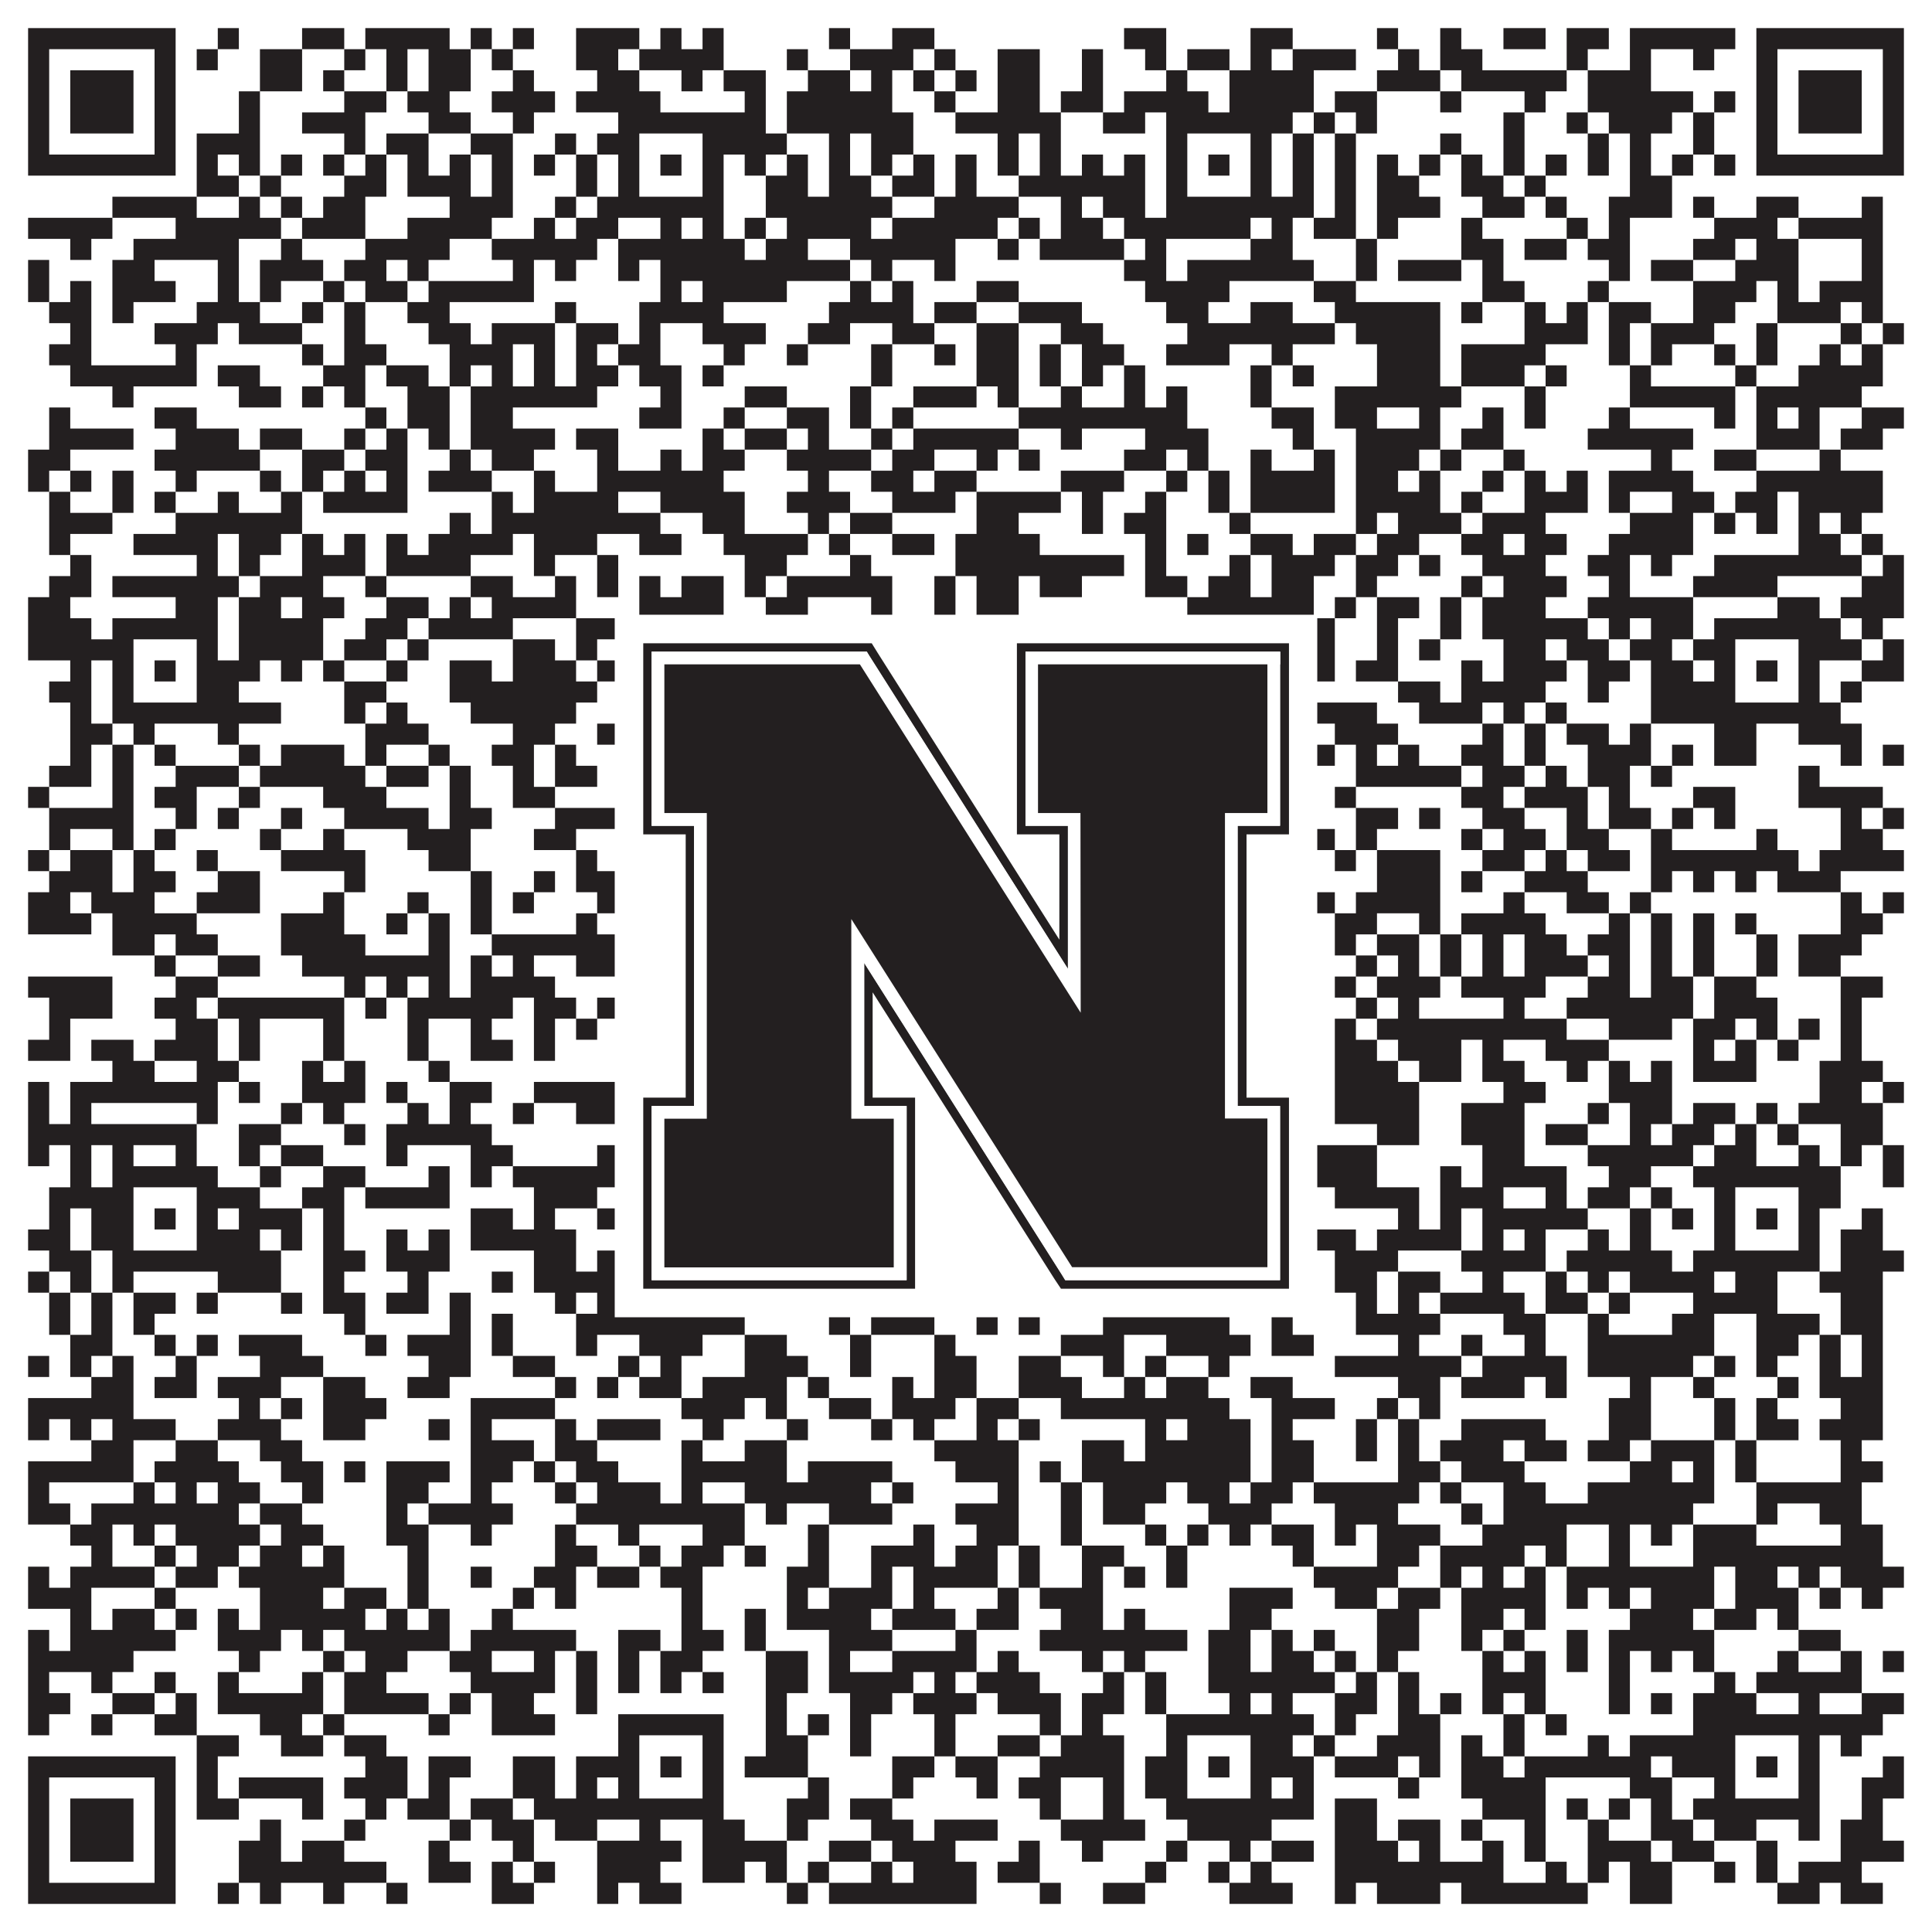
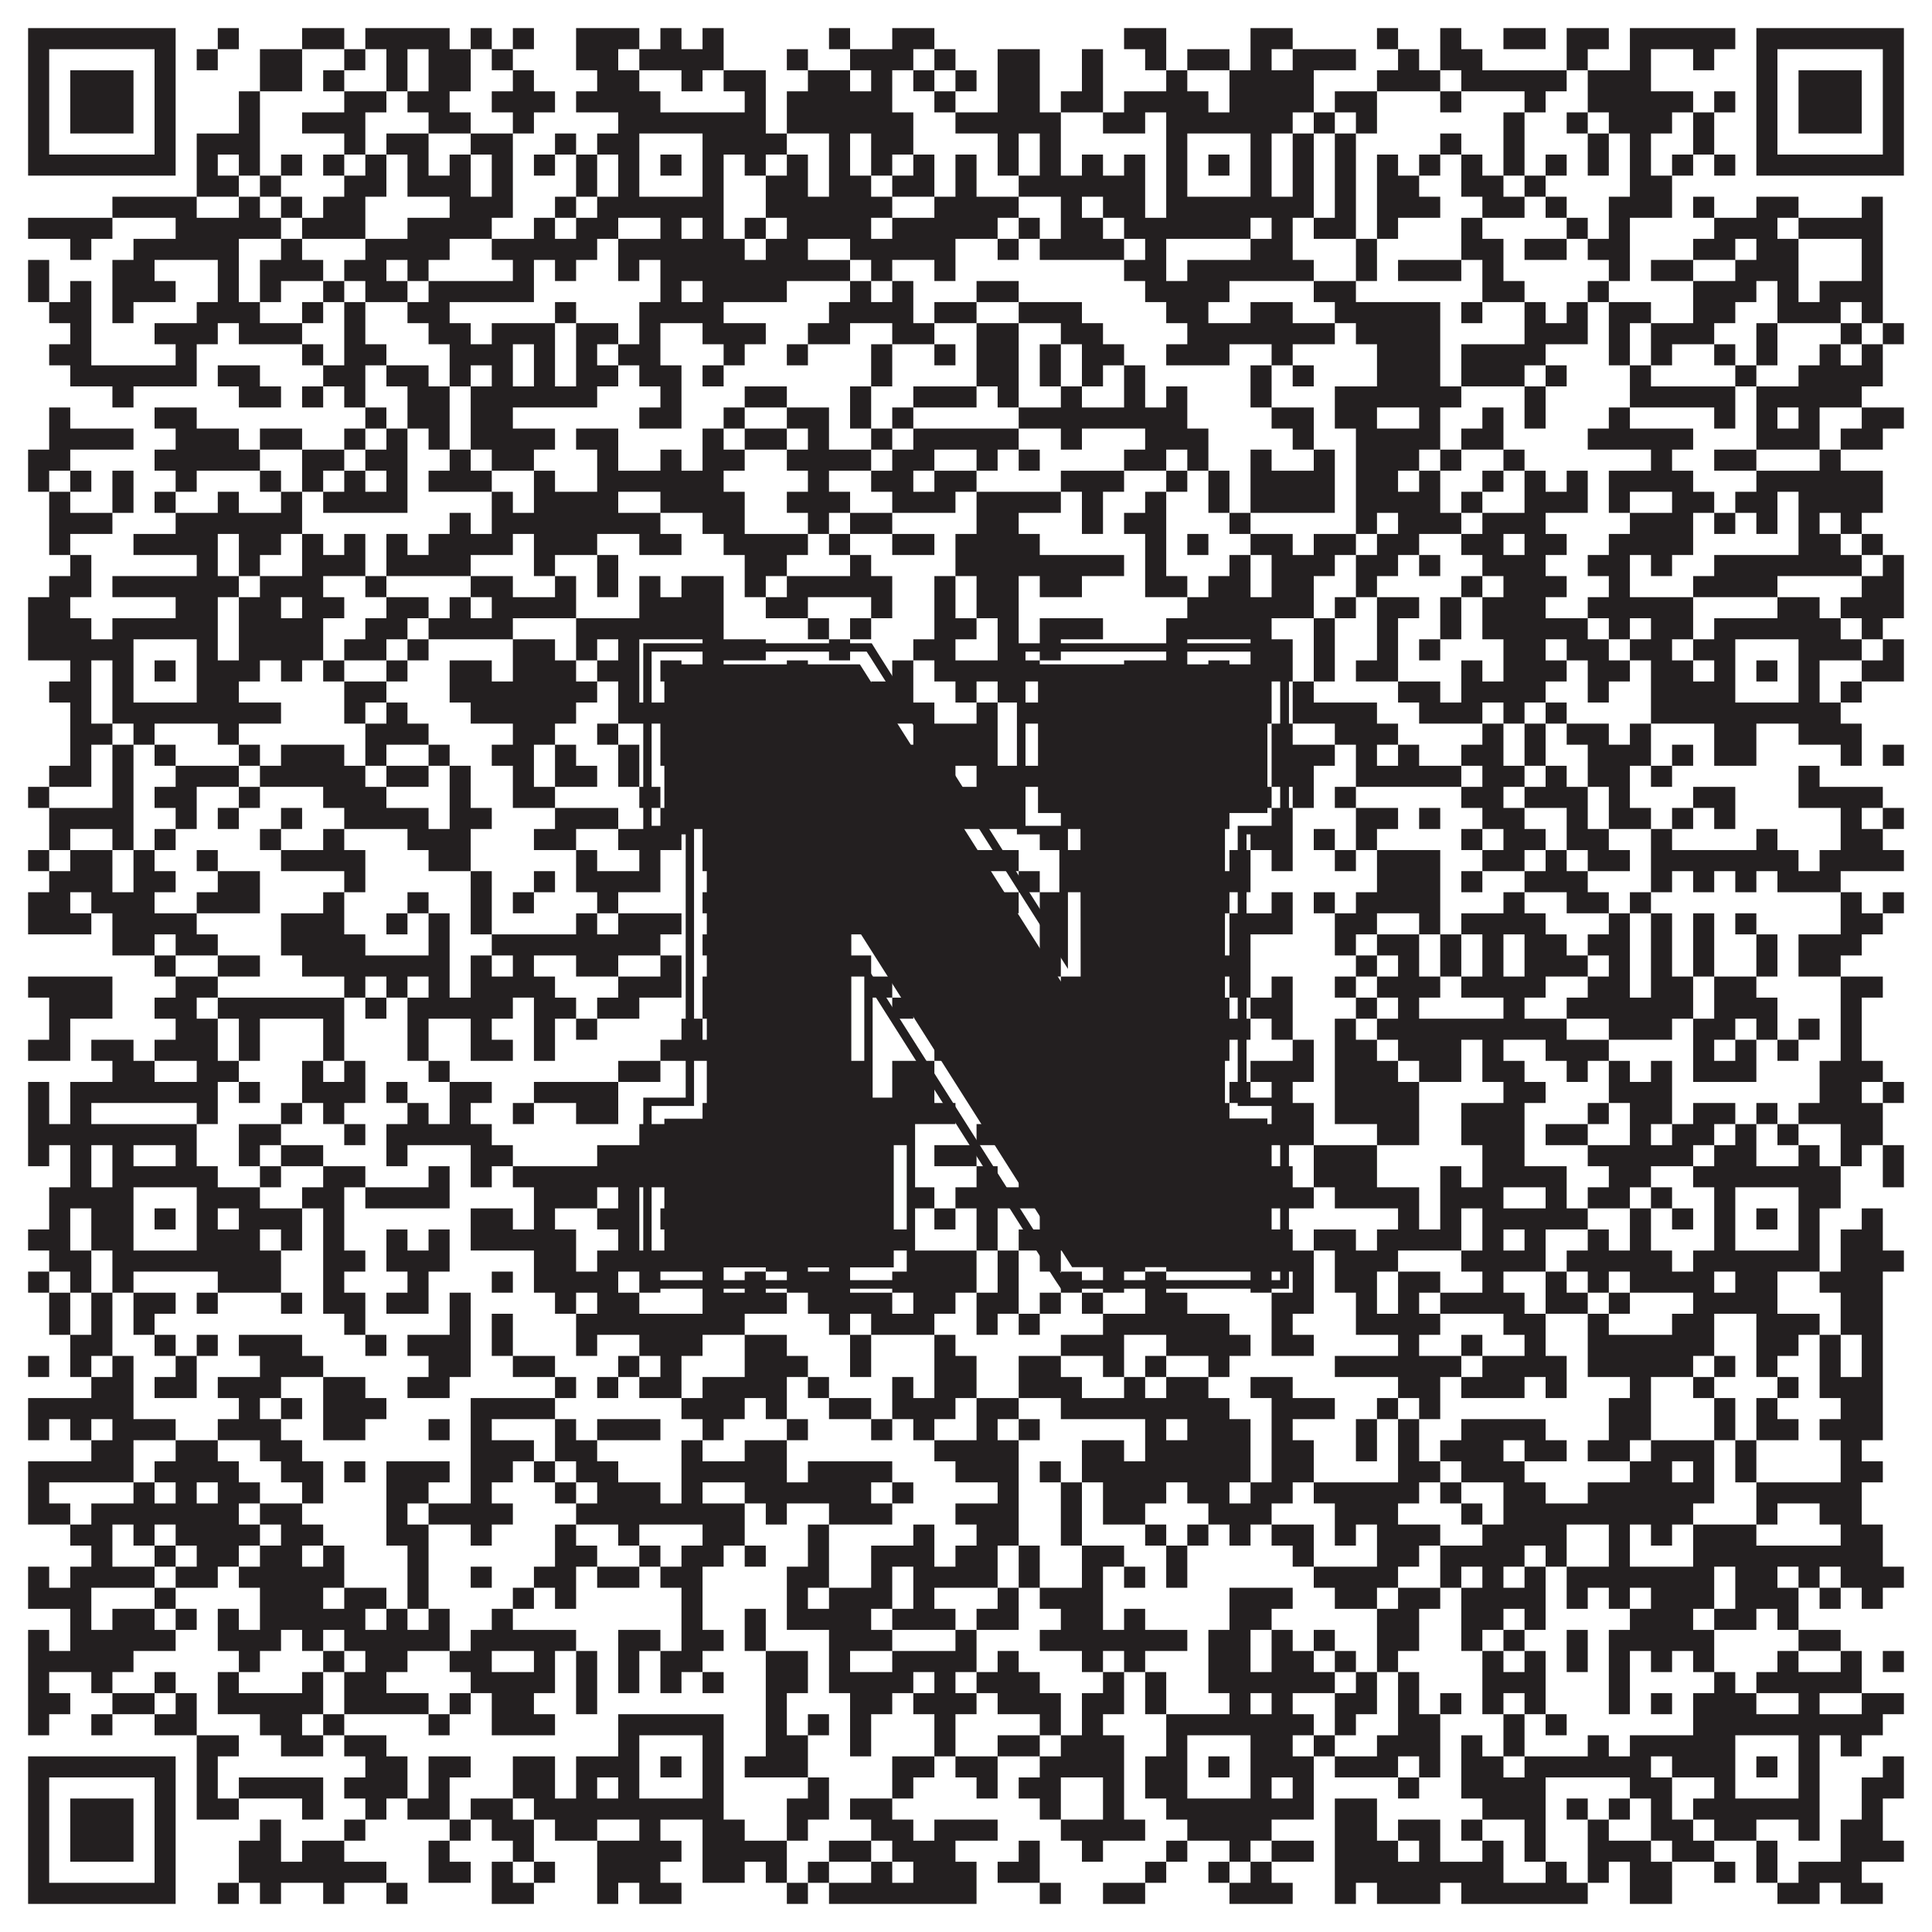
<svg xmlns="http://www.w3.org/2000/svg" version="1.1" width="1100px" height="1100px" viewBox="0 0 1100 1100">
  <rect x="0" y="0" width="1100" height="1100" fill="#ffffff" fill-opacity="1" />
  <path fill="#231f20" fill-opacity="1" d="M16,16L100,16L100,28L16,28ZM124,16L136,16L136,28L124,28ZM172,16L196,16L196,28L172,28ZM208,16L256,16L256,28L208,28ZM268,16L280,16L280,28L268,28ZM292,16L304,16L304,28L292,28ZM328,16L364,16L364,28L328,28ZM376,16L388,16L388,28L376,28ZM400,16L412,16L412,28L400,28ZM472,16L484,16L484,28L472,28ZM508,16L532,16L532,28L508,28ZM640,16L664,16L664,28L640,28ZM712,16L736,16L736,28L712,28ZM784,16L796,16L796,28L784,28ZM820,16L832,16L832,28L820,28ZM856,16L880,16L880,28L856,28ZM892,16L916,16L916,28L892,28ZM928,16L988,16L988,28L928,28ZM1000,16L1084,16L1084,28L1000,28ZM16,28L28,28L28,40L16,40ZM88,28L100,28L100,40L88,40ZM112,28L124,28L124,40L112,40ZM148,28L172,28L172,40L148,40ZM196,28L208,28L208,40L196,40ZM220,28L232,28L232,40L220,40ZM244,28L268,28L268,40L244,40ZM280,28L292,28L292,40L280,40ZM328,28L352,28L352,40L328,40ZM364,28L412,28L412,40L364,40ZM448,28L460,28L460,40L448,40ZM484,28L520,28L520,40L484,40ZM532,28L544,28L544,40L532,40ZM568,28L592,28L592,40L568,40ZM616,28L628,28L628,40L616,40ZM652,28L664,28L664,40L652,40ZM676,28L700,28L700,40L676,40ZM712,28L724,28L724,40L712,40ZM736,28L772,28L772,40L736,40ZM796,28L808,28L808,40L796,40ZM820,28L844,28L844,40L820,40ZM892,28L904,28L904,40L892,40ZM928,28L940,28L940,40L928,40ZM964,28L976,28L976,40L964,40ZM1000,28L1012,28L1012,40L1000,40ZM1072,28L1084,28L1084,40L1072,40ZM16,40L28,40L28,52L16,52ZM40,40L76,40L76,52L40,52ZM88,40L100,40L100,52L88,52ZM148,40L172,40L172,52L148,52ZM184,40L196,40L196,52L184,52ZM220,40L232,40L232,52L220,52ZM244,40L268,40L268,52L244,52ZM292,40L304,40L304,52L292,52ZM340,40L364,40L364,52L340,52ZM388,40L400,40L400,52L388,52ZM412,40L436,40L436,52L412,52ZM460,40L484,40L484,52L460,52ZM496,40L508,40L508,52L496,52ZM520,40L532,40L532,52L520,52ZM544,40L556,40L556,52L544,52ZM568,40L592,40L592,52L568,52ZM616,40L628,40L628,52L616,52ZM664,40L676,40L676,52L664,52ZM700,40L748,40L748,52L700,52ZM784,40L820,40L820,52L784,52ZM832,40L892,40L892,52L832,52ZM904,40L940,40L940,52L904,52ZM1000,40L1012,40L1012,52L1000,52ZM1024,40L1060,40L1060,52L1024,52ZM1072,40L1084,40L1084,52L1072,52ZM16,52L28,52L28,64L16,64ZM40,52L76,52L76,64L40,64ZM88,52L100,52L100,64L88,64ZM136,52L148,52L148,64L136,64ZM196,52L220,52L220,64L196,64ZM232,52L256,52L256,64L232,64ZM280,52L316,52L316,64L280,64ZM328,52L376,52L376,64L328,64ZM424,52L436,52L436,64L424,64ZM448,52L508,52L508,64L448,64ZM532,52L544,52L544,64L532,64ZM568,52L592,52L592,64L568,64ZM604,52L628,52L628,64L604,64ZM640,52L688,52L688,64L640,64ZM700,52L748,52L748,64L700,64ZM760,52L784,52L784,64L760,64ZM820,52L832,52L832,64L820,64ZM868,52L880,52L880,64L868,64ZM904,52L964,52L964,64L904,64ZM976,52L988,52L988,64L976,64ZM1000,52L1012,52L1012,64L1000,64ZM1024,52L1060,52L1060,64L1024,64ZM1072,52L1084,52L1084,64L1072,64ZM16,64L28,64L28,76L16,76ZM40,64L76,64L76,76L40,76ZM88,64L100,64L100,76L88,76ZM136,64L148,64L148,76L136,76ZM172,64L208,64L208,76L172,76ZM244,64L268,64L268,76L244,76ZM292,64L304,64L304,76L292,76ZM352,64L436,64L436,76L352,76ZM448,64L520,64L520,76L448,76ZM544,64L604,64L604,76L544,76ZM628,64L652,64L652,76L628,76ZM664,64L736,64L736,76L664,76ZM748,64L760,64L760,76L748,76ZM772,64L784,64L784,76L772,76ZM856,64L868,64L868,76L856,76ZM892,64L904,64L904,76L892,76ZM916,64L952,64L952,76L916,76ZM964,64L976,64L976,76L964,76ZM1000,64L1012,64L1012,76L1000,76ZM1024,64L1060,64L1060,76L1024,76ZM1072,64L1084,64L1084,76L1072,76ZM16,76L28,76L28,88L16,88ZM88,76L100,76L100,88L88,88ZM112,76L148,76L148,88L112,88ZM196,76L208,76L208,88L196,88ZM220,76L244,76L244,88L220,88ZM268,76L292,76L292,88L268,88ZM316,76L328,76L328,88L316,88ZM340,76L364,76L364,88L340,88ZM400,76L448,76L448,88L400,88ZM472,76L484,76L484,88L472,88ZM496,76L520,76L520,88L496,88ZM568,76L580,76L580,88L568,88ZM592,76L604,76L604,88L592,88ZM664,76L676,76L676,88L664,88ZM712,76L724,76L724,88L712,88ZM736,76L748,76L748,88L736,88ZM760,76L772,76L772,88L760,88ZM820,76L832,76L832,88L820,88ZM856,76L868,76L868,88L856,88ZM904,76L916,76L916,88L904,88ZM928,76L940,76L940,88L928,88ZM964,76L976,76L976,88L964,88ZM1000,76L1012,76L1012,88L1000,88ZM1072,76L1084,76L1084,88L1072,88ZM16,88L100,88L100,100L16,100ZM112,88L124,88L124,100L112,100ZM136,88L148,88L148,100L136,100ZM160,88L172,88L172,100L160,100ZM184,88L196,88L196,100L184,100ZM208,88L220,88L220,100L208,100ZM232,88L244,88L244,100L232,100ZM256,88L268,88L268,100L256,100ZM280,88L292,88L292,100L280,100ZM304,88L316,88L316,100L304,100ZM328,88L340,88L340,100L328,100ZM352,88L364,88L364,100L352,100ZM376,88L388,88L388,100L376,100ZM400,88L412,88L412,100L400,100ZM424,88L436,88L436,100L424,100ZM448,88L460,88L460,100L448,100ZM472,88L484,88L484,100L472,100ZM496,88L508,88L508,100L496,100ZM520,88L532,88L532,100L520,100ZM544,88L556,88L556,100L544,100ZM568,88L580,88L580,100L568,100ZM592,88L604,88L604,100L592,100ZM616,88L628,88L628,100L616,100ZM640,88L652,88L652,100L640,100ZM664,88L676,88L676,100L664,100ZM688,88L700,88L700,100L688,100ZM712,88L724,88L724,100L712,100ZM736,88L748,88L748,100L736,100ZM760,88L772,88L772,100L760,100ZM784,88L796,88L796,100L784,100ZM808,88L820,88L820,100L808,100ZM832,88L844,88L844,100L832,100ZM856,88L868,88L868,100L856,100ZM880,88L892,88L892,100L880,100ZM904,88L916,88L916,100L904,100ZM928,88L940,88L940,100L928,100ZM952,88L964,88L964,100L952,100ZM976,88L988,88L988,100L976,100ZM1000,88L1084,88L1084,100L1000,100ZM112,100L136,100L136,112L112,112ZM148,100L160,100L160,112L148,112ZM196,100L220,100L220,112L196,112ZM232,100L268,100L268,112L232,112ZM280,100L292,100L292,112L280,112ZM328,100L340,100L340,112L328,112ZM352,100L364,100L364,112L352,112ZM400,100L412,100L412,112L400,112ZM436,100L460,100L460,112L436,112ZM472,100L496,100L496,112L472,112ZM508,100L532,100L532,112L508,112ZM544,100L556,100L556,112L544,112ZM580,100L652,100L652,112L580,112ZM664,100L676,100L676,112L664,112ZM712,100L724,100L724,112L712,112ZM736,100L748,100L748,112L736,112ZM760,100L772,100L772,112L760,112ZM784,100L808,100L808,112L784,112ZM832,100L856,100L856,112L832,112ZM868,100L880,100L880,112L868,112ZM928,100L952,100L952,112L928,112ZM64,112L112,112L112,124L64,124ZM136,112L148,112L148,124L136,124ZM160,112L172,112L172,124L160,124ZM184,112L208,112L208,124L184,124ZM256,112L292,112L292,124L256,124ZM316,112L328,112L328,124L316,124ZM340,112L412,112L412,124L340,124ZM436,112L508,112L508,124L436,124ZM532,112L580,112L580,124L532,124ZM604,112L616,112L616,124L604,124ZM628,112L652,112L652,124L628,124ZM664,112L748,112L748,124L664,124ZM760,112L772,112L772,124L760,124ZM784,112L820,112L820,124L784,124ZM844,112L868,112L868,124L844,124ZM880,112L892,112L892,124L880,124ZM916,112L952,112L952,124L916,124ZM964,112L976,112L976,124L964,124ZM1000,112L1024,112L1024,124L1000,124ZM1060,112L1072,112L1072,124L1060,124ZM16,124L64,124L64,136L16,136ZM100,124L160,124L160,136L100,136ZM172,124L208,124L208,136L172,136ZM232,124L280,124L280,136L232,136ZM304,124L316,124L316,136L304,136ZM328,124L352,124L352,136L328,136ZM376,124L388,124L388,136L376,136ZM400,124L412,124L412,136L400,136ZM424,124L436,124L436,136L424,136ZM448,124L496,124L496,136L448,136ZM508,124L568,124L568,136L508,136ZM580,124L592,124L592,136L580,136ZM604,124L628,124L628,136L604,136ZM640,124L712,124L712,136L640,136ZM724,124L736,124L736,136L724,136ZM748,124L772,124L772,136L748,136ZM784,124L796,124L796,136L784,136ZM832,124L844,124L844,136L832,136ZM892,124L904,124L904,136L892,136ZM916,124L928,124L928,136L916,136ZM976,124L1012,124L1012,136L976,136ZM1024,124L1072,124L1072,136L1024,136ZM40,136L52,136L52,148L40,148ZM76,136L136,136L136,148L76,148ZM160,136L172,136L172,148L160,148ZM208,136L256,136L256,148L208,148ZM280,136L340,136L340,148L280,148ZM352,136L424,136L424,148L352,148ZM436,136L460,136L460,148L436,148ZM484,136L544,136L544,148L484,148ZM568,136L580,136L580,148L568,148ZM592,136L640,136L640,148L592,148ZM652,136L664,136L664,148L652,148ZM712,136L736,136L736,148L712,148ZM772,136L784,136L784,148L772,148ZM832,136L856,136L856,148L832,148ZM868,136L892,136L892,148L868,148ZM904,136L928,136L928,148L904,148ZM964,136L988,136L988,148L964,148ZM1000,136L1024,136L1024,148L1000,148ZM1060,136L1072,136L1072,148L1060,148ZM16,148L28,148L28,160L16,160ZM64,148L88,148L88,160L64,160ZM124,148L136,148L136,160L124,160ZM148,148L184,148L184,160L148,160ZM196,148L220,148L220,160L196,160ZM232,148L244,148L244,160L232,160ZM292,148L304,148L304,160L292,160ZM316,148L328,148L328,160L316,160ZM352,148L364,148L364,160L352,160ZM376,148L484,148L484,160L376,160ZM496,148L508,148L508,160L496,160ZM532,148L544,148L544,160L532,160ZM640,148L664,148L664,160L640,160ZM676,148L748,148L748,160L676,160ZM772,148L784,148L784,160L772,160ZM796,148L832,148L832,160L796,160ZM844,148L856,148L856,160L844,160ZM916,148L928,148L928,160L916,160ZM940,148L964,148L964,160L940,160ZM988,148L1024,148L1024,160L988,160ZM1060,148L1072,148L1072,160L1060,160ZM16,160L28,160L28,172L16,172ZM40,160L52,160L52,172L40,172ZM64,160L100,160L100,172L64,172ZM124,160L136,160L136,172L124,172ZM148,160L160,160L160,172L148,172ZM184,160L196,160L196,172L184,172ZM208,160L232,160L232,172L208,172ZM244,160L304,160L304,172L244,172ZM376,160L388,160L388,172L376,172ZM400,160L448,160L448,172L400,172ZM484,160L496,160L496,172L484,172ZM508,160L520,160L520,172L508,172ZM556,160L580,160L580,172L556,172ZM652,160L700,160L700,172L652,172ZM748,160L772,160L772,172L748,172ZM844,160L868,160L868,172L844,172ZM904,160L916,160L916,172L904,172ZM964,160L1000,160L1000,172L964,172ZM1012,160L1024,160L1024,172L1012,172ZM1036,160L1072,160L1072,172L1036,172ZM28,172L52,172L52,184L28,184ZM64,172L76,172L76,184L64,184ZM112,172L148,172L148,184L112,184ZM172,172L184,172L184,184L172,184ZM196,172L208,172L208,184L196,184ZM232,172L256,172L256,184L232,184ZM316,172L328,172L328,184L316,184ZM364,172L412,172L412,184L364,184ZM472,172L520,172L520,184L472,184ZM532,172L556,172L556,184L532,184ZM580,172L616,172L616,184L580,184ZM664,172L688,172L688,184L664,184ZM712,172L736,172L736,184L712,184ZM760,172L820,172L820,184L760,184ZM832,172L844,172L844,184L832,184ZM868,172L880,172L880,184L868,184ZM892,172L904,172L904,184L892,184ZM916,172L940,172L940,184L916,184ZM964,172L988,172L988,184L964,184ZM1012,172L1048,172L1048,184L1012,184ZM1060,172L1072,172L1072,184L1060,184ZM40,184L52,184L52,196L40,196ZM88,184L124,184L124,196L88,196ZM136,184L172,184L172,196L136,196ZM196,184L208,184L208,196L196,196ZM244,184L268,184L268,196L244,196ZM280,184L316,184L316,196L280,196ZM328,184L352,184L352,196L328,196ZM364,184L376,184L376,196L364,196ZM400,184L436,184L436,196L400,196ZM460,184L484,184L484,196L460,196ZM508,184L532,184L532,196L508,196ZM556,184L580,184L580,196L556,196ZM604,184L628,184L628,196L604,196ZM676,184L760,184L760,196L676,196ZM772,184L820,184L820,196L772,196ZM868,184L904,184L904,196L868,196ZM916,184L928,184L928,196L916,196ZM940,184L976,184L976,196L940,196ZM1000,184L1012,184L1012,196L1000,196ZM1048,184L1060,184L1060,196L1048,196ZM1072,184L1084,184L1084,196L1072,196ZM28,196L52,196L52,208L28,208ZM100,196L112,196L112,208L100,208ZM172,196L184,196L184,208L172,208ZM196,196L220,196L220,208L196,208ZM256,196L292,196L292,208L256,208ZM304,196L316,196L316,208L304,208ZM328,196L340,196L340,208L328,208ZM352,196L376,196L376,208L352,208ZM412,196L424,196L424,208L412,208ZM448,196L460,196L460,208L448,208ZM496,196L508,196L508,208L496,208ZM532,196L544,196L544,208L532,208ZM556,196L580,196L580,208L556,208ZM592,196L604,196L604,208L592,208ZM616,196L640,196L640,208L616,208ZM664,196L700,196L700,208L664,208ZM724,196L736,196L736,208L724,208ZM784,196L820,196L820,208L784,208ZM832,196L880,196L880,208L832,208ZM916,196L928,196L928,208L916,208ZM940,196L952,196L952,208L940,208ZM976,196L988,196L988,208L976,208ZM1000,196L1012,196L1012,208L1000,208ZM1036,196L1048,196L1048,208L1036,208ZM1060,196L1072,196L1072,208L1060,208ZM40,208L112,208L112,220L40,220ZM124,208L148,208L148,220L124,220ZM184,208L208,208L208,220L184,220ZM220,208L244,208L244,220L220,220ZM256,208L268,208L268,220L256,220ZM280,208L292,208L292,220L280,220ZM304,208L316,208L316,220L304,220ZM328,208L352,208L352,220L328,220ZM364,208L388,208L388,220L364,220ZM400,208L412,208L412,220L400,220ZM496,208L508,208L508,220L496,220ZM556,208L580,208L580,220L556,220ZM592,208L604,208L604,220L592,220ZM616,208L628,208L628,220L616,220ZM640,208L652,208L652,220L640,220ZM712,208L724,208L724,220L712,220ZM736,208L748,208L748,220L736,220ZM784,208L820,208L820,220L784,220ZM832,208L868,208L868,220L832,220ZM880,208L892,208L892,220L880,220ZM928,208L940,208L940,220L928,220ZM988,208L1000,208L1000,220L988,220ZM1024,208L1072,208L1072,220L1024,220ZM64,220L76,220L76,232L64,232ZM136,220L160,220L160,232L136,232ZM172,220L184,220L184,232L172,232ZM196,220L208,220L208,232L196,232ZM232,220L256,220L256,232L232,232ZM268,220L340,220L340,232L268,232ZM376,220L388,220L388,232L376,232ZM424,220L448,220L448,232L424,232ZM484,220L496,220L496,232L484,232ZM520,220L556,220L556,232L520,232ZM568,220L580,220L580,232L568,232ZM604,220L616,220L616,232L604,232ZM640,220L652,220L652,232L640,232ZM664,220L676,220L676,232L664,232ZM712,220L724,220L724,232L712,232ZM760,220L832,220L832,232L760,232ZM868,220L880,220L880,232L868,232ZM928,220L988,220L988,232L928,232ZM1000,220L1060,220L1060,232L1000,232ZM28,232L40,232L40,244L28,244ZM88,232L112,232L112,244L88,244ZM208,232L220,232L220,244L208,244ZM232,232L256,232L256,244L232,244ZM268,232L292,232L292,244L268,244ZM364,232L388,232L388,244L364,244ZM412,232L424,232L424,244L412,244ZM448,232L472,232L472,244L448,244ZM484,232L496,232L496,244L484,244ZM508,232L520,232L520,244L508,244ZM580,232L676,232L676,244L580,244ZM724,232L748,232L748,244L724,244ZM760,232L784,232L784,244L760,244ZM808,232L820,232L820,244L808,244ZM844,232L856,232L856,244L844,244ZM868,232L880,232L880,244L868,244ZM916,232L928,232L928,244L916,244ZM976,232L988,232L988,244L976,244ZM1000,232L1012,232L1012,244L1000,244ZM1024,232L1036,232L1036,244L1024,244ZM1060,232L1084,232L1084,244L1060,244ZM28,244L76,244L76,256L28,256ZM100,244L136,244L136,256L100,256ZM148,244L172,244L172,256L148,256ZM196,244L208,244L208,256L196,256ZM220,244L232,244L232,256L220,256ZM244,244L256,244L256,256L244,256ZM268,244L316,244L316,256L268,256ZM328,244L352,244L352,256L328,256ZM400,244L412,244L412,256L400,256ZM424,244L448,244L448,256L424,256ZM460,244L472,244L472,256L460,256ZM496,244L508,244L508,256L496,256ZM520,244L580,244L580,256L520,256ZM604,244L616,244L616,256L604,256ZM652,244L688,244L688,256L652,256ZM736,244L748,244L748,256L736,256ZM772,244L820,244L820,256L772,256ZM832,244L856,244L856,256L832,256ZM904,244L964,244L964,256L904,256ZM1000,244L1036,244L1036,256L1000,256ZM1048,244L1072,244L1072,256L1048,256ZM16,256L40,256L40,268L16,268ZM88,256L148,256L148,268L88,268ZM172,256L196,256L196,268L172,268ZM208,256L232,256L232,268L208,268ZM256,256L268,256L268,268L256,268ZM280,256L304,256L304,268L280,268ZM340,256L352,256L352,268L340,268ZM376,256L388,256L388,268L376,268ZM400,256L424,256L424,268L400,268ZM448,256L496,256L496,268L448,268ZM508,256L532,256L532,268L508,268ZM556,256L568,256L568,268L556,268ZM580,256L592,256L592,268L580,268ZM640,256L664,256L664,268L640,268ZM676,256L688,256L688,268L676,268ZM712,256L724,256L724,268L712,268ZM748,256L760,256L760,268L748,268ZM772,256L808,256L808,268L772,268ZM820,256L832,256L832,268L820,268ZM856,256L868,256L868,268L856,268ZM940,256L952,256L952,268L940,268ZM976,256L1000,256L1000,268L976,268ZM1036,256L1048,256L1048,268L1036,268ZM16,268L28,268L28,280L16,280ZM40,268L52,268L52,280L40,280ZM64,268L76,268L76,280L64,280ZM100,268L112,268L112,280L100,280ZM148,268L160,268L160,280L148,280ZM172,268L184,268L184,280L172,280ZM196,268L208,268L208,280L196,280ZM220,268L232,268L232,280L220,280ZM244,268L280,268L280,280L244,280ZM304,268L316,268L316,280L304,280ZM340,268L412,268L412,280L340,280ZM460,268L472,268L472,280L460,280ZM496,268L520,268L520,280L496,280ZM532,268L556,268L556,280L532,280ZM604,268L640,268L640,280L604,280ZM664,268L676,268L676,280L664,280ZM688,268L700,268L700,280L688,280ZM712,268L760,268L760,280L712,280ZM772,268L796,268L796,280L772,280ZM808,268L820,268L820,280L808,280ZM844,268L856,268L856,280L844,280ZM868,268L880,268L880,280L868,280ZM892,268L904,268L904,280L892,280ZM916,268L964,268L964,280L916,280ZM1000,268L1072,268L1072,280L1000,280ZM28,280L40,280L40,292L28,292ZM64,280L76,280L76,292L64,292ZM88,280L100,280L100,292L88,292ZM124,280L136,280L136,292L124,292ZM160,280L172,280L172,292L160,292ZM184,280L232,280L232,292L184,292ZM280,280L292,280L292,292L280,292ZM304,280L352,280L352,292L304,292ZM376,280L424,280L424,292L376,292ZM448,280L484,280L484,292L448,292ZM508,280L544,280L544,292L508,292ZM556,280L604,280L604,292L556,292ZM616,280L628,280L628,292L616,292ZM652,280L664,280L664,292L652,292ZM688,280L700,280L700,292L688,292ZM712,280L760,280L760,292L712,292ZM772,280L820,280L820,292L772,292ZM832,280L844,280L844,292L832,292ZM868,280L904,280L904,292L868,292ZM916,280L928,280L928,292L916,292ZM952,280L976,280L976,292L952,292ZM988,280L1012,280L1012,292L988,292ZM1024,280L1072,280L1072,292L1024,292ZM28,292L64,292L64,304L28,304ZM100,292L172,292L172,304L100,304ZM256,292L268,292L268,304L256,304ZM280,292L376,292L376,304L280,304ZM400,292L424,292L424,304L400,304ZM460,292L472,292L472,304L460,304ZM484,292L508,292L508,304L484,304ZM556,292L580,292L580,304L556,304ZM616,292L628,292L628,304L616,304ZM640,292L664,292L664,304L640,304ZM700,292L712,292L712,304L700,304ZM772,292L784,292L784,304L772,304ZM796,292L832,292L832,304L796,304ZM844,292L880,292L880,304L844,304ZM928,292L964,292L964,304L928,304ZM976,292L988,292L988,304L976,304ZM1000,292L1012,292L1012,304L1000,304ZM1024,292L1036,292L1036,304L1024,304ZM1048,292L1060,292L1060,304L1048,304ZM28,304L40,304L40,316L28,316ZM76,304L124,304L124,316L76,316ZM136,304L160,304L160,316L136,316ZM172,304L184,304L184,316L172,316ZM196,304L208,304L208,316L196,316ZM220,304L232,304L232,316L220,316ZM244,304L292,304L292,316L244,316ZM304,304L340,304L340,316L304,316ZM364,304L388,304L388,316L364,316ZM412,304L460,304L460,316L412,316ZM472,304L484,304L484,316L472,316ZM508,304L532,304L532,316L508,316ZM544,304L592,304L592,316L544,316ZM652,304L664,304L664,316L652,316ZM676,304L688,304L688,316L676,316ZM712,304L736,304L736,316L712,316ZM748,304L772,304L772,316L748,316ZM784,304L808,304L808,316L784,316ZM832,304L856,304L856,316L832,316ZM868,304L892,304L892,316L868,316ZM916,304L964,304L964,316L916,316ZM1024,304L1048,304L1048,316L1024,316ZM1060,304L1072,304L1072,316L1060,316ZM40,316L52,316L52,328L40,328ZM112,316L124,316L124,328L112,328ZM136,316L148,316L148,328L136,328ZM172,316L208,316L208,328L172,328ZM220,316L268,316L268,328L220,328ZM304,316L316,316L316,328L304,328ZM340,316L352,316L352,328L340,328ZM424,316L448,316L448,328L424,328ZM484,316L496,316L496,328L484,328ZM544,316L640,316L640,328L544,328ZM652,316L664,316L664,328L652,328ZM700,316L712,316L712,328L700,328ZM724,316L760,316L760,328L724,328ZM772,316L796,316L796,328L772,328ZM808,316L820,316L820,328L808,328ZM844,316L880,316L880,328L844,328ZM904,316L928,316L928,328L904,328ZM940,316L952,316L952,328L940,328ZM976,316L1060,316L1060,328L976,328ZM1072,316L1084,316L1084,328L1072,328ZM28,328L52,328L52,340L28,340ZM64,328L136,328L136,340L64,340ZM148,328L184,328L184,340L148,340ZM208,328L220,328L220,340L208,340ZM268,328L292,328L292,340L268,340ZM316,328L328,328L328,340L316,340ZM340,328L352,328L352,340L340,340ZM364,328L376,328L376,340L364,340ZM388,328L412,328L412,340L388,340ZM424,328L436,328L436,340L424,340ZM448,328L508,328L508,340L448,340ZM532,328L544,328L544,340L532,340ZM556,328L580,328L580,340L556,340ZM592,328L616,328L616,340L592,340ZM652,328L676,328L676,340L652,340ZM688,328L712,328L712,340L688,340ZM724,328L748,328L748,340L724,340ZM772,328L784,328L784,340L772,340ZM832,328L844,328L844,340L832,340ZM856,328L892,328L892,340L856,340ZM916,328L928,328L928,340L916,340ZM964,328L1012,328L1012,340L964,340ZM1060,328L1084,328L1084,340L1060,340ZM16,340L40,340L40,352L16,352ZM100,340L124,340L124,352L100,352ZM136,340L160,340L160,352L136,352ZM172,340L196,340L196,352L172,352ZM220,340L244,340L244,352L220,352ZM256,340L268,340L268,352L256,352ZM280,340L328,340L328,352L280,352ZM364,340L412,340L412,352L364,352ZM436,340L460,340L460,352L436,352ZM496,340L508,340L508,352L496,352ZM532,340L544,340L544,352L532,352ZM556,340L580,340L580,352L556,352ZM676,340L748,340L748,352L676,352ZM760,340L772,340L772,352L760,352ZM784,340L808,340L808,352L784,352ZM820,340L832,340L832,352L820,352ZM844,340L880,340L880,352L844,352ZM904,340L964,340L964,352L904,352ZM1012,340L1036,340L1036,352L1012,352ZM1048,340L1084,340L1084,352L1048,352ZM16,352L52,352L52,364L16,364ZM64,352L124,352L124,364L64,364ZM136,352L184,352L184,364L136,364ZM208,352L232,352L232,364L208,364ZM244,352L292,352L292,364L244,364ZM328,352L412,352L412,364L328,364ZM460,352L472,352L472,364L460,364ZM484,352L496,352L496,364L484,364ZM532,352L556,352L556,364L532,364ZM568,352L580,352L580,364L568,364ZM592,352L628,352L628,364L592,364ZM664,352L724,352L724,364L664,364ZM748,352L760,352L760,364L748,364ZM784,352L796,352L796,364L784,364ZM820,352L832,352L832,364L820,364ZM844,352L904,352L904,364L844,364ZM916,352L928,352L928,364L916,364ZM940,352L964,352L964,364L940,364ZM976,352L1048,352L1048,364L976,364ZM1060,352L1072,352L1072,364L1060,364ZM16,364L76,364L76,376L16,376ZM112,364L124,364L124,376L112,376ZM136,364L184,364L184,376L136,376ZM196,364L220,364L220,376L196,376ZM232,364L244,364L244,376L232,376ZM292,364L316,364L316,376L292,376ZM328,364L340,364L340,376L328,376ZM352,364L364,364L364,376L352,376ZM400,364L436,364L436,376L400,376ZM472,364L484,364L484,376L472,376ZM520,364L544,364L544,376L520,376ZM568,364L580,364L580,376L568,376ZM592,364L604,364L604,376L592,376ZM664,364L676,364L676,376L664,376ZM712,364L736,364L736,376L712,376ZM748,364L760,364L760,376L748,376ZM784,364L796,364L796,376L784,376ZM808,364L820,364L820,376L808,376ZM856,364L880,364L880,376L856,376ZM892,364L916,364L916,376L892,376ZM928,364L952,364L952,376L928,376ZM964,364L988,364L988,376L964,376ZM1024,364L1060,364L1060,376L1024,376ZM1072,364L1084,364L1084,376L1072,376ZM40,376L52,376L52,388L40,388ZM64,376L76,376L76,388L64,388ZM88,376L100,376L100,388L88,388ZM112,376L148,376L148,388L112,388ZM160,376L172,376L172,388L160,388ZM184,376L196,376L196,388L184,388ZM220,376L232,376L232,388L220,388ZM256,376L280,376L280,388L256,388ZM292,376L328,376L328,388L292,388ZM340,376L364,376L364,388L340,388ZM376,376L388,376L388,388L376,388ZM400,376L412,376L412,388L400,388ZM448,376L460,376L460,388L448,388ZM508,376L520,376L520,388L508,388ZM532,376L592,376L592,388L532,388ZM640,376L676,376L676,388L640,388ZM688,376L700,376L700,388L688,388ZM712,376L736,376L736,388L712,388ZM748,376L760,376L760,388L748,388ZM772,376L796,376L796,388L772,388ZM832,376L844,376L844,388L832,388ZM856,376L892,376L892,388L856,388ZM904,376L928,376L928,388L904,388ZM940,376L964,376L964,388L940,388ZM976,376L988,376L988,388L976,388ZM1000,376L1012,376L1012,388L1000,388ZM1024,376L1036,376L1036,388L1024,388ZM1060,376L1084,376L1084,388L1060,388ZM28,388L52,388L52,400L28,400ZM64,388L76,388L76,400L64,400ZM112,388L136,388L136,400L112,400ZM196,388L220,388L220,400L196,400ZM256,388L340,388L340,400L256,400ZM352,388L364,388L364,400L352,400ZM400,388L424,388L424,400L400,400ZM448,388L460,388L460,400L448,400ZM496,388L520,388L520,400L496,400ZM544,388L556,388L556,400L544,400ZM568,388L580,388L580,400L568,400ZM616,388L628,388L628,400L616,400ZM652,388L676,388L676,400L652,400ZM712,388L724,388L724,400L712,400ZM736,388L748,388L748,400L736,400ZM796,388L820,388L820,400L796,400ZM832,388L880,388L880,400L832,400ZM904,388L916,388L916,400L904,400ZM940,388L988,388L988,400L940,400ZM1024,388L1036,388L1036,400L1024,400ZM1048,388L1060,388L1060,400L1048,400ZM40,400L52,400L52,412L40,412ZM64,400L160,400L160,412L64,412ZM196,400L208,400L208,412L196,412ZM220,400L232,400L232,412L220,412ZM268,400L328,400L328,412L268,412ZM352,400L448,400L448,412L352,412ZM460,400L484,400L484,412L460,412ZM496,400L532,400L532,412L496,412ZM556,400L568,400L568,412L556,412ZM580,400L604,400L604,412L580,412ZM616,400L628,400L628,412L616,412ZM652,400L724,400L724,412L652,412ZM736,400L784,400L784,412L736,412ZM808,400L844,400L844,412L808,412ZM856,400L868,400L868,412L856,412ZM880,400L892,400L892,412L880,412ZM940,400L1048,400L1048,412L940,412ZM40,412L64,412L64,424L40,424ZM76,412L88,412L88,424L76,424ZM124,412L136,412L136,424L124,424ZM208,412L244,412L244,424L208,424ZM292,412L316,412L316,424L292,424ZM340,412L352,412L352,424L340,424ZM376,412L388,412L388,424L376,424ZM400,412L412,412L412,424L400,424ZM460,412L472,412L472,424L460,424ZM520,412L568,412L568,424L520,424ZM592,412L616,412L616,424L592,424ZM628,412L652,412L652,424L628,424ZM676,412L712,412L712,424L676,424ZM724,412L736,412L736,424L724,424ZM760,412L796,412L796,424L760,424ZM844,412L856,412L856,424L844,424ZM868,412L880,412L880,424L868,424ZM892,412L916,412L916,424L892,424ZM928,412L940,412L940,424L928,424ZM976,412L1000,412L1000,424L976,424ZM1024,412L1060,412L1060,424L1024,424ZM40,424L52,424L52,436L40,436ZM64,424L76,424L76,436L64,436ZM88,424L100,424L100,436L88,436ZM136,424L148,424L148,436L136,436ZM160,424L196,424L196,436L160,436ZM208,424L220,424L220,436L208,436ZM244,424L256,424L256,436L244,436ZM280,424L304,424L304,436L280,436ZM316,424L328,424L328,436L316,436ZM352,424L364,424L364,436L352,436ZM376,424L436,424L436,436L376,436ZM448,424L472,424L472,436L448,436ZM508,424L568,424L568,436L508,436ZM604,424L616,424L616,436L604,436ZM628,424L640,424L640,436L628,436ZM652,424L676,424L676,436L652,436ZM724,424L760,424L760,436L724,436ZM772,424L784,424L784,436L772,436ZM796,424L808,424L808,436L796,436ZM832,424L856,424L856,436L832,436ZM868,424L880,424L880,436L868,436ZM904,424L940,424L940,436L904,436ZM952,424L964,424L964,436L952,436ZM976,424L1000,424L1000,436L976,436ZM1048,424L1060,424L1060,436L1048,436ZM1072,424L1084,424L1084,436L1072,436ZM28,436L52,436L52,448L28,448ZM64,436L76,436L76,448L64,448ZM100,436L136,436L136,448L100,448ZM148,436L208,436L208,448L148,448ZM220,436L244,436L244,448L220,448ZM256,436L268,436L268,448L256,448ZM292,436L304,436L304,448L292,448ZM316,436L340,436L340,448L316,448ZM352,436L364,436L364,448L352,448ZM388,436L400,436L400,448L388,448ZM412,436L436,436L436,448L412,448ZM460,436L472,436L472,448L460,448ZM484,436L496,436L496,448L484,448ZM520,436L544,436L544,448L520,448ZM556,436L592,436L592,448L556,448ZM604,436L616,436L616,448L604,448ZM628,436L664,436L664,448L628,448ZM724,436L748,436L748,448L724,448ZM772,436L832,436L832,448L772,448ZM844,436L868,436L868,448L844,448ZM880,436L892,436L892,448L880,448ZM904,436L928,436L928,448L904,448ZM940,436L952,436L952,448L940,448ZM1024,436L1036,436L1036,448L1024,448ZM16,448L28,448L28,460L16,460ZM64,448L76,448L76,460L64,460ZM88,448L112,448L112,460L88,460ZM136,448L148,448L148,460L136,460ZM184,448L220,448L220,460L184,460ZM256,448L268,448L268,460L256,460ZM292,448L316,448L316,460L292,460ZM364,448L376,448L376,460L364,460ZM388,448L412,448L412,460L388,460ZM436,448L460,448L460,460L436,460ZM472,448L496,448L496,460L472,460ZM532,448L580,448L580,460L532,460ZM604,448L652,448L652,460L604,460ZM676,448L688,448L688,460L676,460ZM712,448L724,448L724,460L712,460ZM736,448L748,448L748,460L736,460ZM760,448L772,448L772,460L760,460ZM832,448L856,448L856,460L832,460ZM868,448L904,448L904,460L868,460ZM916,448L928,448L928,460L916,460ZM964,448L988,448L988,460L964,460ZM1024,448L1072,448L1072,460L1024,460ZM28,460L76,460L76,472L28,472ZM100,460L112,460L112,472L100,472ZM124,460L136,460L136,472L124,472ZM160,460L172,460L172,472L160,472ZM196,460L244,460L244,472L196,472ZM256,460L280,460L280,472L256,472ZM316,460L352,460L352,472L316,472ZM376,460L436,460L436,472L376,472ZM472,460L580,460L580,472L472,472ZM604,460L640,460L640,472L604,472ZM688,460L700,460L700,472L688,472ZM724,460L736,460L736,472L724,472ZM772,460L796,460L796,472L772,472ZM808,460L820,460L820,472L808,472ZM844,460L868,460L868,472L844,472ZM892,460L904,460L904,472L892,472ZM916,460L940,460L940,472L916,472ZM952,460L964,460L964,472L952,472ZM976,460L988,460L988,472L976,472ZM1048,460L1060,460L1060,472L1048,472ZM1072,460L1084,460L1084,472L1072,472ZM28,472L40,472L40,484L28,484ZM64,472L76,472L76,484L64,484ZM88,472L100,472L100,484L88,484ZM148,472L160,472L160,484L148,484ZM184,472L196,472L196,484L184,484ZM232,472L268,472L268,484L232,484ZM304,472L328,472L328,484L304,484ZM352,472L388,472L388,484L352,484ZM400,472L448,472L448,484L400,484ZM460,472L472,472L472,484L460,484ZM496,472L508,472L508,484L496,484ZM520,472L544,472L544,484L520,484ZM592,472L604,472L604,484L592,484ZM616,472L628,472L628,484L616,484ZM640,472L676,472L676,484L640,484ZM712,472L736,472L736,484L712,484ZM748,472L760,472L760,484L748,484ZM772,472L784,472L784,484L772,484ZM832,472L844,472L844,484L832,484ZM856,472L880,472L880,484L856,484ZM892,472L916,472L916,484L892,484ZM940,472L952,472L952,484L940,484ZM1000,472L1012,472L1012,484L1000,484ZM1048,472L1072,472L1072,484L1048,484ZM16,484L28,484L28,496L16,496ZM40,484L64,484L64,496L40,496ZM76,484L88,484L88,496L76,496ZM112,484L124,484L124,496L112,496ZM160,484L208,484L208,496L160,496ZM244,484L268,484L268,496L244,496ZM328,484L340,484L340,496L328,496ZM364,484L376,484L376,496L364,496ZM400,484L424,484L424,496L400,496ZM460,484L472,484L472,496L460,496ZM532,484L544,484L544,496L532,496ZM556,484L580,484L580,496L556,496ZM604,484L616,484L616,496L604,496ZM652,484L664,484L664,496L652,496ZM700,484L712,484L712,496L700,496ZM724,484L736,484L736,496L724,496ZM760,484L772,484L772,496L760,496ZM784,484L820,484L820,496L784,496ZM844,484L868,484L868,496L844,496ZM880,484L892,484L892,496L880,496ZM904,484L928,484L928,496L904,496ZM940,484L1024,484L1024,496L940,496ZM1036,484L1084,484L1084,496L1036,496ZM28,496L64,496L64,508L28,508ZM76,496L100,496L100,508L76,508ZM124,496L148,496L148,508L124,508ZM196,496L208,496L208,508L196,508ZM268,496L280,496L280,508L268,508ZM304,496L316,496L316,508L304,508ZM328,496L376,496L376,508L328,508ZM424,496L448,496L448,508L424,508ZM460,496L484,496L484,508L460,508ZM496,496L556,496L556,508L496,508ZM580,496L592,496L592,508L580,508ZM604,496L628,496L628,508L604,508ZM652,496L664,496L664,508L652,508ZM676,496L712,496L712,508L676,508ZM784,496L820,496L820,508L784,508ZM832,496L844,496L844,508L832,508ZM868,496L904,496L904,508L868,508ZM940,496L952,496L952,508L940,508ZM964,496L976,496L976,508L964,508ZM988,496L1000,496L1000,508L988,508ZM1012,496L1048,496L1048,508L1012,508ZM16,508L40,508L40,520L16,520ZM52,508L88,508L88,520L52,520ZM112,508L148,508L148,520L112,520ZM184,508L196,508L196,520L184,520ZM232,508L244,508L244,520L232,520ZM268,508L280,508L280,520L268,520ZM292,508L304,508L304,520L292,520ZM340,508L352,508L352,520L340,520ZM400,508L424,508L424,520L400,520ZM484,508L496,508L496,520L484,520ZM532,508L544,508L544,520L532,520ZM568,508L580,508L580,520L568,520ZM592,508L604,508L604,520L592,520ZM616,508L700,508L700,520L616,520ZM724,508L736,508L736,520L724,520ZM748,508L760,508L760,520L748,520ZM772,508L820,508L820,520L772,520ZM856,508L868,508L868,520L856,520ZM892,508L916,508L916,520L892,520ZM928,508L940,508L940,520L928,520ZM1048,508L1060,508L1060,520L1048,520ZM1072,508L1084,508L1084,520L1072,520ZM16,520L52,520L52,532L16,532ZM64,520L112,520L112,532L64,532ZM160,520L196,520L196,532L160,532ZM220,520L232,520L232,532L220,532ZM244,520L256,520L256,532L244,532ZM268,520L280,520L280,532L268,532ZM328,520L340,520L340,532L328,532ZM352,520L388,520L388,532L352,532ZM424,520L460,520L460,532L424,532ZM484,520L520,520L520,532L484,532ZM592,520L604,520L604,532L592,532ZM628,520L652,520L652,532L628,532ZM676,520L688,520L688,532L676,532ZM700,520L736,520L736,532L700,532ZM760,520L784,520L784,532L760,532ZM808,520L820,520L820,532L808,532ZM832,520L880,520L880,532L832,532ZM916,520L928,520L928,532L916,532ZM940,520L952,520L952,532L940,532ZM964,520L976,520L976,532L964,532ZM988,520L1000,520L1000,532L988,532ZM1048,520L1072,520L1072,532L1048,532ZM64,532L88,532L88,544L64,544ZM100,532L124,532L124,544L100,544ZM160,532L208,532L208,544L160,544ZM244,532L256,532L256,544L244,544ZM280,532L376,532L376,544L280,544ZM400,532L448,532L448,544L400,544ZM532,532L544,532L544,544L532,544ZM592,532L604,532L604,544L592,544ZM616,532L640,532L640,544L616,544ZM664,532L676,532L676,544L664,544ZM700,532L712,532L712,544L700,544ZM760,532L772,532L772,544L760,544ZM784,532L808,532L808,544L784,544ZM820,532L832,532L832,544L820,544ZM844,532L856,532L856,544L844,544ZM868,532L892,532L892,544L868,544ZM904,532L928,532L928,544L904,544ZM940,532L952,532L952,544L940,544ZM964,532L976,532L976,544L964,544ZM1000,532L1012,532L1012,544L1000,544ZM1024,532L1060,532L1060,544L1024,544ZM88,544L100,544L100,556L88,556ZM124,544L148,544L148,556L124,556ZM172,544L256,544L256,556L172,556ZM268,544L280,544L280,556L268,556ZM292,544L304,544L304,556L292,556ZM328,544L352,544L352,556L328,556ZM376,544L388,544L388,556L376,556ZM412,544L424,544L424,556L412,556ZM484,544L496,544L496,556L484,556ZM508,544L520,544L520,556L508,556ZM532,544L604,544L604,556L532,556ZM628,544L652,544L652,556L628,556ZM664,544L712,544L712,556L664,556ZM772,544L784,544L784,556L772,556ZM796,544L808,544L808,556L796,556ZM820,544L832,544L832,556L820,556ZM844,544L856,544L856,556L844,556ZM868,544L904,544L904,556L868,556ZM916,544L928,544L928,556L916,556ZM940,544L952,544L952,556L940,556ZM964,544L976,544L976,556L964,556ZM1000,544L1012,544L1012,556L1000,556ZM1024,544L1048,544L1048,556L1024,556ZM16,556L64,556L64,568L16,568ZM100,556L124,556L124,568L100,568ZM196,556L208,556L208,568L196,568ZM220,556L232,556L232,568L220,568ZM244,556L256,556L256,568L244,568ZM268,556L316,556L316,568L268,568ZM352,556L388,556L388,568L352,568ZM400,556L412,556L412,568L400,568ZM448,556L460,556L460,568L448,568ZM472,556L484,556L484,568L472,568ZM496,556L508,556L508,568L496,568ZM520,556L532,556L532,568L520,568ZM544,556L568,556L568,568L544,568ZM604,556L628,556L628,568L604,568ZM664,556L688,556L688,568L664,568ZM700,556L712,556L712,568L700,568ZM724,556L736,556L736,568L724,568ZM760,556L772,556L772,568L760,568ZM784,556L820,556L820,568L784,568ZM832,556L880,556L880,568L832,568ZM904,556L928,556L928,568L904,568ZM940,556L964,556L964,568L940,568ZM976,556L1000,556L1000,568L976,568ZM1048,556L1072,556L1072,568L1048,568ZM28,568L64,568L64,580L28,580ZM88,568L112,568L112,580L88,580ZM124,568L196,568L196,580L124,580ZM208,568L220,568L220,580L208,580ZM232,568L292,568L292,580L232,580ZM304,568L328,568L328,580L304,580ZM340,568L364,568L364,580L340,580ZM400,568L424,568L424,580L400,580ZM448,568L484,568L484,580L448,580ZM508,568L520,568L520,580L508,580ZM532,568L544,568L544,580L532,580ZM568,568L580,568L580,580L568,580ZM592,568L628,568L628,580L592,580ZM640,568L652,568L652,580L640,580ZM676,568L700,568L700,580L676,580ZM712,568L736,568L736,580L712,580ZM772,568L784,568L784,580L772,580ZM796,568L808,568L808,580L796,580ZM856,568L868,568L868,580L856,580ZM892,568L964,568L964,580L892,580ZM976,568L1012,568L1012,580L976,580ZM1048,568L1060,568L1060,580L1048,580ZM28,580L40,580L40,592L28,592ZM100,580L124,580L124,592L100,592ZM136,580L148,580L148,592L136,592ZM184,580L196,580L196,592L184,592ZM232,580L244,580L244,592L232,592ZM268,580L280,580L280,592L268,592ZM304,580L316,580L316,592L304,592ZM328,580L340,580L340,592L328,592ZM388,580L400,580L400,592L388,592ZM412,580L472,580L472,592L412,592ZM544,580L568,580L568,592L544,592ZM580,580L616,580L616,592L580,592ZM628,580L652,580L652,592L628,592ZM664,580L712,580L712,592L664,592ZM724,580L736,580L736,592L724,592ZM760,580L772,580L772,592L760,592ZM784,580L892,580L892,592L784,592ZM916,580L952,580L952,592L916,592ZM964,580L988,580L988,592L964,592ZM1000,580L1012,580L1012,592L1000,592ZM1024,580L1036,580L1036,592L1024,592ZM1048,580L1060,580L1060,592L1048,592ZM16,592L40,592L40,604L16,604ZM52,592L76,592L76,604L52,604ZM88,592L124,592L124,604L88,604ZM136,592L148,592L148,604L136,604ZM184,592L196,592L196,604L184,604ZM232,592L244,592L244,604L232,604ZM268,592L292,592L292,604L268,604ZM304,592L316,592L316,604L304,604ZM376,592L424,592L424,604L376,604ZM448,592L460,592L460,604L448,604ZM472,592L484,592L484,604L472,604ZM532,592L544,592L544,604L532,604ZM556,592L568,592L568,604L556,604ZM580,592L616,592L616,604L580,604ZM652,592L700,592L700,604L652,604ZM736,592L748,592L748,604L736,604ZM760,592L784,592L784,604L760,604ZM796,592L832,592L832,604L796,604ZM844,592L856,592L856,604L844,604ZM880,592L916,592L916,604L880,604ZM964,592L976,592L976,604L964,604ZM988,592L1000,592L1000,604L988,604ZM1012,592L1024,592L1024,604L1012,604ZM1048,592L1060,592L1060,604L1048,604ZM64,604L88,604L88,616L64,616ZM112,604L136,604L136,616L112,616ZM172,604L184,604L184,616L172,616ZM196,604L208,604L208,616L196,616ZM244,604L256,604L256,616L244,616ZM352,604L376,604L376,616L352,616ZM448,604L460,604L460,616L448,616ZM472,604L496,604L496,616L472,616ZM508,604L532,604L532,616L508,616ZM544,604L556,604L556,616L544,616ZM568,604L616,604L616,616L568,616ZM652,604L664,604L664,616L652,616ZM712,604L748,604L748,616L712,616ZM760,604L796,604L796,616L760,616ZM808,604L832,604L832,616L808,616ZM844,604L868,604L868,616L844,616ZM892,604L904,604L904,616L892,616ZM916,604L928,604L928,616L916,616ZM940,604L952,604L952,616L940,616ZM964,604L1000,604L1000,616L964,616ZM1036,604L1072,604L1072,616L1036,616ZM16,616L28,616L28,628L16,628ZM40,616L124,616L124,628L40,628ZM136,616L148,616L148,628L136,628ZM172,616L208,616L208,628L172,628ZM220,616L232,616L232,628L220,628ZM256,616L280,616L280,628L256,628ZM304,616L352,616L352,628L304,628ZM436,616L448,616L448,628L436,628ZM460,616L472,616L472,628L460,628ZM484,616L496,616L496,628L484,628ZM508,616L532,616L532,628L508,628ZM568,616L616,616L616,628L568,628ZM628,616L652,616L652,628L628,628ZM676,616L688,616L688,628L676,628ZM700,616L712,616L712,628L700,628ZM724,616L736,616L736,628L724,628ZM760,616L808,616L808,628L760,628ZM856,616L880,616L880,628L856,628ZM916,616L952,616L952,628L916,628ZM1036,616L1060,616L1060,628L1036,628ZM1072,616L1084,616L1084,628L1072,628ZM16,628L28,628L28,640L16,640ZM40,628L52,628L52,640L40,640ZM112,628L124,628L124,640L112,640ZM160,628L172,628L172,640L160,640ZM184,628L196,628L196,640L184,640ZM232,628L244,628L244,640L232,640ZM256,628L268,628L268,640L256,640ZM292,628L304,628L304,640L292,640ZM328,628L352,628L352,640L328,640ZM400,628L412,628L412,640L400,640ZM472,628L544,628L544,640L472,640ZM568,628L580,628L580,640L568,640ZM604,628L676,628L676,640L604,640ZM688,628L700,628L700,640L688,640ZM724,628L748,628L748,640L724,640ZM760,628L808,628L808,640L760,640ZM832,628L868,628L868,640L832,640ZM904,628L916,628L916,640L904,640ZM928,628L952,628L952,640L928,640ZM964,628L988,628L988,640L964,640ZM1000,628L1012,628L1012,640L1000,640ZM1024,628L1072,628L1072,640L1024,640ZM16,640L112,640L112,652L16,652ZM136,640L160,640L160,652L136,652ZM196,640L208,640L208,652L196,652ZM220,640L280,640L280,652L220,652ZM364,640L388,640L388,652L364,652ZM400,640L412,640L412,652L400,652ZM436,640L472,640L472,652L436,652ZM484,640L496,640L496,652L484,652ZM508,640L520,640L520,652L508,652ZM556,640L616,640L616,652L556,652ZM664,640L676,640L676,652L664,652ZM700,640L748,640L748,652L700,652ZM784,640L808,640L808,652L784,652ZM832,640L868,640L868,652L832,652ZM880,640L904,640L904,652L880,652ZM928,640L940,640L940,652L928,652ZM952,640L976,640L976,652L952,652ZM988,640L1000,640L1000,652L988,652ZM1012,640L1024,640L1024,652L1012,652ZM1048,640L1072,640L1072,652L1048,652ZM16,652L28,652L28,664L16,664ZM40,652L52,652L52,664L40,664ZM64,652L76,652L76,664L64,664ZM100,652L112,652L112,664L100,664ZM136,652L148,652L148,664L136,664ZM160,652L184,652L184,664L160,664ZM220,652L232,652L232,664L220,664ZM268,652L292,652L292,664L268,664ZM340,652L388,652L388,664L340,664ZM400,652L424,652L424,664L400,664ZM460,652L472,652L472,664L460,664ZM496,652L508,652L508,664L496,664ZM532,652L556,652L556,664L532,664ZM592,652L604,652L604,664L592,664ZM628,652L652,652L652,664L628,664ZM700,652L724,652L724,664L700,664ZM748,652L784,652L784,664L748,664ZM844,652L868,652L868,664L844,664ZM904,652L964,652L964,664L904,664ZM976,652L1000,652L1000,664L976,664ZM1024,652L1036,652L1036,664L1024,664ZM1048,652L1060,652L1060,664L1048,664ZM1072,652L1084,652L1084,664L1072,664ZM40,664L52,664L52,676L40,676ZM64,664L124,664L124,676L64,676ZM148,664L160,664L160,676L148,676ZM184,664L208,664L208,676L184,676ZM244,664L256,664L256,676L244,676ZM268,664L280,664L280,676L268,676ZM292,664L412,664L412,676L292,676ZM424,664L508,664L508,676L424,676ZM556,664L568,664L568,676L556,676ZM580,664L604,664L604,676L580,676ZM640,664L652,664L652,676L640,676ZM664,664L736,664L736,676L664,676ZM748,664L784,664L784,676L748,676ZM820,664L832,664L832,676L820,676ZM844,664L892,664L892,676L844,676ZM916,664L940,664L940,676L916,676ZM964,664L1048,664L1048,676L964,676ZM1072,664L1084,664L1084,676L1072,676ZM28,676L76,676L76,688L28,688ZM112,676L148,676L148,688L112,688ZM172,676L196,676L196,688L172,688ZM208,676L256,676L256,688L208,688ZM304,676L340,676L340,688L304,688ZM352,676L364,676L364,688L352,688ZM400,676L412,676L412,688L400,688ZM472,676L484,676L484,688L472,688ZM520,676L532,676L532,688L520,688ZM544,676L592,676L592,688L544,688ZM640,676L652,676L652,688L640,688ZM664,676L676,676L676,688L664,688ZM712,676L748,676L748,688L712,688ZM760,676L808,676L808,688L760,688ZM820,676L856,676L856,688L820,688ZM880,676L892,676L892,688L880,688ZM904,676L928,676L928,688L904,688ZM940,676L952,676L952,688L940,688ZM976,676L988,676L988,688L976,688ZM1024,676L1048,676L1048,688L1024,688ZM28,688L40,688L40,700L28,700ZM52,688L76,688L76,700L52,700ZM88,688L100,688L100,700L88,700ZM112,688L124,688L124,700L112,700ZM136,688L172,688L172,700L136,700ZM184,688L196,688L196,700L184,700ZM268,688L292,688L292,700L268,700ZM304,688L316,688L316,700L304,700ZM340,688L364,688L364,700L340,700ZM376,688L388,688L388,700L376,700ZM400,688L412,688L412,700L400,700ZM448,688L472,688L472,700L448,700ZM496,688L508,688L508,700L496,700ZM532,688L544,688L544,700L532,700ZM556,688L568,688L568,700L556,700ZM592,688L604,688L604,700L592,700ZM616,688L628,688L628,700L616,700ZM652,688L676,688L676,700L652,700ZM688,688L700,688L700,700L688,700ZM712,688L724,688L724,700L712,700ZM796,688L808,688L808,700L796,700ZM820,688L832,688L832,700L820,700ZM844,688L904,688L904,700L844,700ZM928,688L940,688L940,700L928,700ZM952,688L964,688L964,700L952,700ZM976,688L988,688L988,700L976,700ZM1000,688L1012,688L1012,700L1000,700ZM1024,688L1036,688L1036,700L1024,700ZM1060,688L1072,688L1072,700L1060,700ZM16,700L40,700L40,712L16,712ZM52,700L76,700L76,712L52,712ZM112,700L148,700L148,712L112,712ZM160,700L172,700L172,712L160,712ZM184,700L196,700L196,712L184,712ZM220,700L232,700L232,712L220,712ZM244,700L256,700L256,712L244,712ZM268,700L328,700L328,712L268,712ZM352,700L364,700L364,712L352,712ZM400,700L424,700L424,712L400,712ZM436,700L448,700L448,712L436,712ZM472,700L484,700L484,712L472,712ZM496,700L520,700L520,712L496,712ZM556,700L568,700L568,712L556,712ZM580,700L616,700L616,712L580,712ZM628,700L640,700L640,712L628,712ZM664,700L676,700L676,712L664,712ZM712,700L736,700L736,712L712,712ZM748,700L772,700L772,712L748,712ZM784,700L832,700L832,712L784,712ZM844,700L856,700L856,712L844,712ZM868,700L880,700L880,712L868,712ZM904,700L916,700L916,712L904,712ZM928,700L940,700L940,712L928,712ZM976,700L988,700L988,712L976,712ZM1024,700L1036,700L1036,712L1024,712ZM1048,700L1072,700L1072,712L1048,712ZM28,712L52,712L52,724L28,724ZM64,712L160,712L160,724L64,724ZM184,712L208,712L208,724L184,724ZM220,712L256,712L256,724L220,724ZM304,712L328,712L328,724L304,724ZM340,712L412,712L412,724L340,724ZM436,712L460,712L460,724L436,724ZM472,712L484,712L484,724L472,724ZM520,712L556,712L556,724L520,724ZM568,712L580,712L580,724L568,724ZM592,712L604,712L604,724L592,724ZM628,712L652,712L652,724L628,724ZM664,712L748,712L748,724L664,724ZM760,712L796,712L796,724L760,724ZM832,712L880,712L880,724L832,724ZM892,712L952,712L952,724L892,724ZM964,712L1036,712L1036,724L964,724ZM1048,712L1084,712L1084,724L1048,724ZM16,724L28,724L28,736L16,736ZM40,724L52,724L52,736L40,736ZM64,724L76,724L76,736L64,736ZM124,724L160,724L160,736L124,736ZM184,724L196,724L196,736L184,736ZM232,724L244,724L244,736L232,736ZM280,724L292,724L292,736L280,736ZM304,724L352,724L352,736L304,736ZM364,724L376,724L376,736L364,736ZM400,724L412,724L412,736L400,736ZM424,724L436,724L436,736L424,736ZM448,724L484,724L484,736L448,736ZM508,724L556,724L556,736L508,736ZM568,724L580,724L580,736L568,736ZM604,724L616,724L616,736L604,736ZM628,724L640,724L640,736L628,736ZM652,724L664,724L664,736L652,736ZM712,724L724,724L724,736L712,736ZM736,724L748,724L748,736L736,736ZM760,724L784,724L784,736L760,736ZM796,724L820,724L820,736L796,736ZM844,724L856,724L856,736L844,736ZM880,724L892,724L892,736L880,736ZM904,724L916,724L916,736L904,736ZM928,724L976,724L976,736L928,736ZM988,724L1012,724L1012,736L988,736ZM1036,724L1072,724L1072,736L1036,736ZM28,736L40,736L40,748L28,748ZM52,736L64,736L64,748L52,748ZM76,736L100,736L100,748L76,748ZM112,736L124,736L124,748L112,748ZM160,736L172,736L172,748L160,748ZM184,736L208,736L208,748L184,748ZM220,736L244,736L244,748L220,748ZM256,736L268,736L268,748L256,748ZM316,736L328,736L328,748L316,748ZM340,736L364,736L364,748L340,748ZM400,736L448,736L448,748L400,748ZM460,736L508,736L508,748L460,748ZM520,736L544,736L544,748L520,748ZM556,736L580,736L580,748L556,748ZM592,736L604,736L604,748L592,748ZM616,736L628,736L628,748L616,748ZM652,736L676,736L676,748L652,748ZM724,736L748,736L748,748L724,748ZM772,736L784,736L784,748L772,748ZM796,736L808,736L808,748L796,748ZM820,736L868,736L868,748L820,748ZM880,736L904,736L904,748L880,748ZM916,736L928,736L928,748L916,748ZM964,736L1012,736L1012,748L964,748ZM1048,736L1072,736L1072,748L1048,748ZM28,748L40,748L40,760L28,760ZM52,748L64,748L64,760L52,760ZM76,748L88,748L88,760L76,760ZM196,748L208,748L208,760L196,760ZM256,748L268,748L268,760L256,760ZM280,748L292,748L292,760L280,760ZM328,748L424,748L424,760L328,760ZM472,748L484,748L484,760L472,760ZM496,748L532,748L532,760L496,760ZM556,748L568,748L568,760L556,760ZM580,748L592,748L592,760L580,760ZM628,748L700,748L700,760L628,760ZM724,748L736,748L736,760L724,760ZM772,748L820,748L820,760L772,760ZM856,748L880,748L880,760L856,760ZM904,748L916,748L916,760L904,760ZM952,748L976,748L976,760L952,760ZM1000,748L1036,748L1036,760L1000,760ZM1048,748L1072,748L1072,760L1048,760ZM40,760L64,760L64,772L40,772ZM88,760L100,760L100,772L88,772ZM112,760L124,760L124,772L112,772ZM136,760L172,760L172,772L136,772ZM208,760L220,760L220,772L208,772ZM232,760L268,760L268,772L232,772ZM280,760L292,760L292,772L280,772ZM328,760L340,760L340,772L328,772ZM364,760L400,760L400,772L364,772ZM424,760L448,760L448,772L424,772ZM484,760L496,760L496,772L484,772ZM532,760L544,760L544,772L532,772ZM604,760L640,760L640,772L604,772ZM664,760L712,760L712,772L664,772ZM724,760L748,760L748,772L724,772ZM796,760L808,760L808,772L796,772ZM832,760L844,760L844,772L832,772ZM868,760L880,760L880,772L868,772ZM904,760L976,760L976,772L904,772ZM1000,760L1024,760L1024,772L1000,772ZM1036,760L1048,760L1048,772L1036,772ZM1060,760L1072,760L1072,772L1060,772ZM16,772L28,772L28,784L16,784ZM40,772L52,772L52,784L40,784ZM64,772L76,772L76,784L64,784ZM100,772L112,772L112,784L100,784ZM148,772L184,772L184,784L148,784ZM244,772L268,772L268,784L244,784ZM292,772L316,772L316,784L292,784ZM352,772L364,772L364,784L352,784ZM376,772L388,772L388,784L376,784ZM424,772L460,772L460,784L424,784ZM484,772L496,772L496,784L484,784ZM532,772L556,772L556,784L532,784ZM580,772L604,772L604,784L580,784ZM628,772L640,772L640,784L628,784ZM652,772L664,772L664,784L652,784ZM688,772L700,772L700,784L688,784ZM760,772L832,772L832,784L760,784ZM844,772L892,772L892,784L844,784ZM904,772L964,772L964,784L904,784ZM976,772L988,772L988,784L976,784ZM1000,772L1012,772L1012,784L1000,784ZM1036,772L1048,772L1048,784L1036,784ZM1060,772L1072,772L1072,784L1060,784ZM52,784L76,784L76,796L52,796ZM88,784L112,784L112,796L88,796ZM124,784L160,784L160,796L124,796ZM184,784L208,784L208,796L184,796ZM232,784L256,784L256,796L232,796ZM316,784L328,784L328,796L316,796ZM340,784L352,784L352,796L340,796ZM364,784L388,784L388,796L364,796ZM400,784L448,784L448,796L400,796ZM460,784L472,784L472,796L460,796ZM508,784L520,784L520,796L508,796ZM532,784L556,784L556,796L532,796ZM580,784L616,784L616,796L580,796ZM640,784L652,784L652,796L640,796ZM664,784L688,784L688,796L664,796ZM712,784L736,784L736,796L712,796ZM796,784L820,784L820,796L796,796ZM832,784L868,784L868,796L832,796ZM880,784L892,784L892,796L880,796ZM928,784L940,784L940,796L928,796ZM964,784L976,784L976,796L964,796ZM1012,784L1024,784L1024,796L1012,796ZM1036,784L1072,784L1072,796L1036,796ZM16,796L76,796L76,808L16,808ZM136,796L148,796L148,808L136,808ZM160,796L172,796L172,808L160,808ZM184,796L220,796L220,808L184,808ZM268,796L316,796L316,808L268,808ZM388,796L424,796L424,808L388,808ZM436,796L448,796L448,808L436,808ZM472,796L496,796L496,808L472,808ZM508,796L544,796L544,808L508,808ZM556,796L580,796L580,808L556,808ZM604,796L700,796L700,808L604,808ZM724,796L760,796L760,808L724,808ZM784,796L796,796L796,808L784,808ZM808,796L820,796L820,808L808,808ZM916,796L940,796L940,808L916,808ZM976,796L988,796L988,808L976,808ZM1000,796L1012,796L1012,808L1000,808ZM1048,796L1072,796L1072,808L1048,808ZM16,808L28,808L28,820L16,820ZM40,808L52,808L52,820L40,820ZM64,808L100,808L100,820L64,820ZM124,808L160,808L160,820L124,820ZM184,808L208,808L208,820L184,820ZM244,808L256,808L256,820L244,820ZM268,808L280,808L280,820L268,820ZM316,808L328,808L328,820L316,820ZM340,808L376,808L376,820L340,820ZM400,808L412,808L412,820L400,820ZM448,808L460,808L460,820L448,820ZM496,808L508,808L508,820L496,820ZM520,808L532,808L532,820L520,820ZM556,808L568,808L568,820L556,820ZM580,808L592,808L592,820L580,820ZM652,808L664,808L664,820L652,820ZM676,808L712,808L712,820L676,820ZM724,808L736,808L736,820L724,820ZM772,808L784,808L784,820L772,820ZM796,808L808,808L808,820L796,820ZM832,808L880,808L880,820L832,820ZM916,808L940,808L940,820L916,820ZM976,808L988,808L988,820L976,820ZM1000,808L1024,808L1024,820L1000,820ZM1036,808L1072,808L1072,820L1036,820ZM52,820L76,820L76,832L52,832ZM100,820L124,820L124,832L100,832ZM148,820L172,820L172,832L148,832ZM268,820L304,820L304,832L268,832ZM316,820L340,820L340,832L316,832ZM388,820L400,820L400,832L388,832ZM424,820L448,820L448,832L424,832ZM532,820L580,820L580,832L532,832ZM616,820L640,820L640,832L616,832ZM652,820L712,820L712,832L652,832ZM724,820L748,820L748,832L724,832ZM772,820L784,820L784,832L772,832ZM796,820L808,820L808,832L796,832ZM820,820L856,820L856,832L820,832ZM868,820L892,820L892,832L868,832ZM904,820L928,820L928,832L904,832ZM940,820L976,820L976,832L940,832ZM988,820L1000,820L1000,832L988,832ZM1048,820L1060,820L1060,832L1048,832ZM16,832L76,832L76,844L16,844ZM88,832L136,832L136,844L88,844ZM160,832L184,832L184,844L160,844ZM196,832L208,832L208,844L196,844ZM220,832L256,832L256,844L220,844ZM268,832L292,832L292,844L268,844ZM304,832L316,832L316,844L304,844ZM328,832L352,832L352,844L328,844ZM388,832L448,832L448,844L388,844ZM460,832L508,832L508,844L460,844ZM544,832L580,832L580,844L544,844ZM592,832L604,832L604,844L592,844ZM616,832L712,832L712,844L616,844ZM724,832L748,832L748,844L724,844ZM796,832L820,832L820,844L796,844ZM832,832L868,832L868,844L832,844ZM928,832L952,832L952,844L928,844ZM964,832L976,832L976,844L964,844ZM988,832L1000,832L1000,844L988,844ZM1048,832L1072,832L1072,844L1048,844ZM16,844L28,844L28,856L16,856ZM76,844L88,844L88,856L76,856ZM100,844L112,844L112,856L100,856ZM124,844L148,844L148,856L124,856ZM172,844L184,844L184,856L172,856ZM220,844L244,844L244,856L220,856ZM268,844L280,844L280,856L268,856ZM316,844L328,844L328,856L316,856ZM340,844L376,844L376,856L340,856ZM388,844L400,844L400,856L388,856ZM424,844L496,844L496,856L424,856ZM508,844L520,844L520,856L508,856ZM568,844L580,844L580,856L568,856ZM604,844L616,844L616,856L604,856ZM628,844L664,844L664,856L628,856ZM676,844L700,844L700,856L676,856ZM712,844L736,844L736,856L712,856ZM748,844L808,844L808,856L748,856ZM820,844L832,844L832,856L820,856ZM856,844L880,844L880,856L856,856ZM904,844L976,844L976,856L904,856ZM1000,844L1060,844L1060,856L1000,856ZM16,856L40,856L40,868L16,868ZM52,856L136,856L136,868L52,868ZM148,856L172,856L172,868L148,868ZM220,856L232,856L232,868L220,868ZM244,856L292,856L292,868L244,868ZM328,856L424,856L424,868L328,868ZM436,856L448,856L448,868L436,868ZM472,856L508,856L508,868L472,868ZM544,856L580,856L580,868L544,868ZM604,856L616,856L616,868L604,868ZM628,856L652,856L652,868L628,868ZM688,856L724,856L724,868L688,868ZM760,856L796,856L796,868L760,868ZM832,856L844,856L844,868L832,868ZM856,856L964,856L964,868L856,868ZM1000,856L1012,856L1012,868L1000,868ZM1036,856L1060,856L1060,868L1036,868ZM40,868L64,868L64,880L40,880ZM76,868L88,868L88,880L76,880ZM100,868L148,868L148,880L100,880ZM160,868L184,868L184,880L160,880ZM220,868L244,868L244,880L220,880ZM268,868L280,868L280,880L268,880ZM316,868L328,868L328,880L316,880ZM352,868L364,868L364,880L352,880ZM400,868L424,868L424,880L400,880ZM460,868L472,868L472,880L460,880ZM520,868L532,868L532,880L520,880ZM556,868L580,868L580,880L556,880ZM604,868L616,868L616,880L604,880ZM652,868L664,868L664,880L652,880ZM676,868L688,868L688,880L676,880ZM700,868L712,868L712,880L700,880ZM724,868L748,868L748,880L724,880ZM760,868L772,868L772,880L760,880ZM784,868L820,868L820,880L784,880ZM844,868L892,868L892,880L844,880ZM916,868L928,868L928,880L916,880ZM940,868L952,868L952,880L940,880ZM964,868L1000,868L1000,880L964,880ZM1048,868L1072,868L1072,880L1048,880ZM52,880L64,880L64,892L52,892ZM88,880L100,880L100,892L88,892ZM112,880L136,880L136,892L112,892ZM148,880L172,880L172,892L148,892ZM184,880L196,880L196,892L184,892ZM232,880L244,880L244,892L232,892ZM316,880L340,880L340,892L316,892ZM364,880L376,880L376,892L364,892ZM388,880L412,880L412,892L388,892ZM424,880L436,880L436,892L424,892ZM460,880L472,880L472,892L460,892ZM496,880L532,880L532,892L496,892ZM544,880L568,880L568,892L544,892ZM580,880L592,880L592,892L580,892ZM616,880L640,880L640,892L616,892ZM664,880L676,880L676,892L664,892ZM736,880L748,880L748,892L736,892ZM784,880L808,880L808,892L784,892ZM820,880L868,880L868,892L820,892ZM880,880L892,880L892,892L880,892ZM916,880L928,880L928,892L916,892ZM964,880L1072,880L1072,892L964,892ZM16,892L28,892L28,904L16,904ZM40,892L88,892L88,904L40,904ZM100,892L124,892L124,904L100,904ZM136,892L196,892L196,904L136,904ZM232,892L244,892L244,904L232,904ZM268,892L280,892L280,904L268,904ZM304,892L328,892L328,904L304,904ZM340,892L364,892L364,904L340,904ZM376,892L400,892L400,904L376,904ZM448,892L472,892L472,904L448,904ZM496,892L508,892L508,904L496,904ZM520,892L568,892L568,904L520,904ZM580,892L592,892L592,904L580,904ZM616,892L628,892L628,904L616,904ZM640,892L652,892L652,904L640,904ZM664,892L676,892L676,904L664,904ZM748,892L796,892L796,904L748,904ZM820,892L832,892L832,904L820,904ZM844,892L856,892L856,904L844,904ZM868,892L880,892L880,904L868,904ZM892,892L976,892L976,904L892,904ZM988,892L1012,892L1012,904L988,904ZM1024,892L1036,892L1036,904L1024,904ZM1048,892L1084,892L1084,904L1048,904ZM16,904L52,904L52,916L16,916ZM88,904L100,904L100,916L88,916ZM148,904L184,904L184,916L148,916ZM196,904L220,904L220,916L196,916ZM232,904L244,904L244,916L232,916ZM292,904L304,904L304,916L292,916ZM316,904L328,904L328,916L316,916ZM388,904L400,904L400,916L388,916ZM448,904L460,904L460,916L448,916ZM472,904L508,904L508,916L472,916ZM520,904L532,904L532,916L520,916ZM568,904L580,904L580,916L568,916ZM592,904L628,904L628,916L592,916ZM700,904L736,904L736,916L700,916ZM760,904L784,904L784,916L760,916ZM796,904L820,904L820,916L796,916ZM832,904L880,904L880,916L832,916ZM892,904L904,904L904,916L892,916ZM916,904L928,904L928,916L916,916ZM940,904L976,904L976,916L940,916ZM988,904L1024,904L1024,916L988,916ZM1036,904L1048,904L1048,916L1036,916ZM1060,904L1072,904L1072,916L1060,916ZM40,916L52,916L52,928L40,928ZM64,916L88,916L88,928L64,928ZM100,916L112,916L112,928L100,928ZM124,916L136,916L136,928L124,928ZM148,916L208,916L208,928L148,928ZM220,916L232,916L232,928L220,928ZM244,916L256,916L256,928L244,928ZM280,916L292,916L292,928L280,928ZM388,916L400,916L400,928L388,928ZM424,916L436,916L436,928L424,928ZM448,916L496,916L496,928L448,928ZM508,916L544,916L544,928L508,928ZM556,916L580,916L580,928L556,928ZM604,916L628,916L628,928L604,928ZM640,916L652,916L652,928L640,928ZM700,916L724,916L724,928L700,928ZM784,916L808,916L808,928L784,928ZM832,916L856,916L856,928L832,928ZM868,916L880,916L880,928L868,928ZM928,916L964,916L964,928L928,928ZM976,916L1000,916L1000,928L976,928ZM1012,916L1024,916L1024,928L1012,928ZM16,928L28,928L28,940L16,940ZM40,928L100,928L100,940L40,940ZM124,928L160,928L160,940L124,940ZM172,928L184,928L184,940L172,940ZM196,928L256,928L256,940L196,940ZM268,928L328,928L328,940L268,940ZM352,928L376,928L376,940L352,940ZM388,928L412,928L412,940L388,940ZM424,928L436,928L436,940L424,940ZM472,928L508,928L508,940L472,940ZM544,928L556,928L556,940L544,940ZM592,928L676,928L676,940L592,940ZM688,928L712,928L712,940L688,940ZM724,928L736,928L736,940L724,940ZM748,928L760,928L760,940L748,940ZM784,928L808,928L808,940L784,940ZM832,928L844,928L844,940L832,940ZM856,928L868,928L868,940L856,940ZM892,928L904,928L904,940L892,940ZM916,928L976,928L976,940L916,940ZM1024,928L1048,928L1048,940L1024,940ZM16,940L76,940L76,952L16,952ZM136,940L148,940L148,952L136,952ZM184,940L196,940L196,952L184,952ZM208,940L232,940L232,952L208,952ZM256,940L280,940L280,952L256,952ZM304,940L316,940L316,952L304,952ZM328,940L340,940L340,952L328,952ZM352,940L364,940L364,952L352,952ZM376,940L400,940L400,952L376,952ZM436,940L460,940L460,952L436,952ZM472,940L484,940L484,952L472,952ZM508,940L556,940L556,952L508,952ZM568,940L580,940L580,952L568,952ZM616,940L628,940L628,952L616,952ZM640,940L652,940L652,952L640,952ZM688,940L712,940L712,952L688,952ZM724,940L748,940L748,952L724,952ZM760,940L772,940L772,952L760,952ZM784,940L796,940L796,952L784,952ZM844,940L856,940L856,952L844,952ZM868,940L880,940L880,952L868,952ZM892,940L904,940L904,952L892,952ZM916,940L928,940L928,952L916,952ZM940,940L952,940L952,952L940,952ZM964,940L976,940L976,952L964,952ZM1012,940L1024,940L1024,952L1012,952ZM1048,940L1060,940L1060,952L1048,952ZM1072,940L1084,940L1084,952L1072,952ZM16,952L28,952L28,964L16,964ZM52,952L64,952L64,964L52,964ZM88,952L100,952L100,964L88,964ZM124,952L136,952L136,964L124,964ZM172,952L184,952L184,964L172,964ZM196,952L220,952L220,964L196,964ZM268,952L316,952L316,964L268,964ZM328,952L340,952L340,964L328,964ZM352,952L364,952L364,964L352,964ZM376,952L388,952L388,964L376,964ZM400,952L412,952L412,964L400,964ZM436,952L460,952L460,964L436,964ZM472,952L520,952L520,964L472,964ZM532,952L544,952L544,964L532,964ZM556,952L592,952L592,964L556,964ZM628,952L640,952L640,964L628,964ZM652,952L664,952L664,964L652,964ZM688,952L760,952L760,964L688,964ZM772,952L784,952L784,964L772,964ZM796,952L808,952L808,964L796,964ZM844,952L880,952L880,964L844,964ZM916,952L928,952L928,964L916,964ZM976,952L988,952L988,964L976,964ZM1000,952L1060,952L1060,964L1000,964ZM16,964L40,964L40,976L16,976ZM64,964L88,964L88,976L64,976ZM100,964L112,964L112,976L100,976ZM124,964L184,964L184,976L124,976ZM196,964L244,964L244,976L196,976ZM256,964L268,964L268,976L256,976ZM280,964L304,964L304,976L280,976ZM328,964L340,964L340,976L328,976ZM436,964L448,964L448,976L436,976ZM484,964L508,964L508,976L484,976ZM520,964L556,964L556,976L520,976ZM568,964L604,964L604,976L568,976ZM616,964L640,964L640,976L616,976ZM652,964L664,964L664,976L652,976ZM700,964L712,964L712,976L700,976ZM724,964L736,964L736,976L724,976ZM760,964L784,964L784,976L760,976ZM796,964L808,964L808,976L796,976ZM820,964L832,964L832,976L820,976ZM844,964L856,964L856,976L844,976ZM868,964L880,964L880,976L868,976ZM916,964L928,964L928,976L916,976ZM940,964L952,964L952,976L940,976ZM964,964L1000,964L1000,976L964,976ZM1024,964L1036,964L1036,976L1024,976ZM1060,964L1084,964L1084,976L1060,976ZM16,976L28,976L28,988L16,988ZM52,976L64,976L64,988L52,988ZM88,976L112,976L112,988L88,988ZM148,976L172,976L172,988L148,988ZM184,976L196,976L196,988L184,988ZM244,976L256,976L256,988L244,988ZM280,976L316,976L316,988L280,988ZM352,976L412,976L412,988L352,988ZM436,976L448,976L448,988L436,988ZM460,976L472,976L472,988L460,988ZM484,976L496,976L496,988L484,988ZM532,976L544,976L544,988L532,988ZM592,976L604,976L604,988L592,988ZM616,976L628,976L628,988L616,988ZM664,976L748,976L748,988L664,988ZM760,976L772,976L772,988L760,988ZM796,976L820,976L820,988L796,988ZM856,976L868,976L868,988L856,988ZM880,976L892,976L892,988L880,988ZM964,976L1072,976L1072,988L964,988ZM112,988L136,988L136,1000L112,1000ZM160,988L184,988L184,1000L160,1000ZM196,988L220,988L220,1000L196,1000ZM352,988L364,988L364,1000L352,1000ZM400,988L412,988L412,1000L400,1000ZM436,988L460,988L460,1000L436,1000ZM484,988L496,988L496,1000L484,1000ZM532,988L544,988L544,1000L532,1000ZM568,988L592,988L592,1000L568,1000ZM604,988L640,988L640,1000L604,1000ZM664,988L676,988L676,1000L664,1000ZM712,988L736,988L736,1000L712,1000ZM748,988L760,988L760,1000L748,1000ZM784,988L820,988L820,1000L784,1000ZM832,988L844,988L844,1000L832,1000ZM856,988L868,988L868,1000L856,1000ZM904,988L916,988L916,1000L904,1000ZM928,988L988,988L988,1000L928,1000ZM1024,988L1036,988L1036,1000L1024,1000ZM1048,988L1060,988L1060,1000L1048,1000ZM16,1000L100,1000L100,1012L16,1012ZM112,1000L124,1000L124,1012L112,1012ZM208,1000L232,1000L232,1012L208,1012ZM244,1000L268,1000L268,1012L244,1012ZM292,1000L316,1000L316,1012L292,1012ZM328,1000L364,1000L364,1012L328,1012ZM376,1000L388,1000L388,1012L376,1012ZM400,1000L412,1000L412,1012L400,1012ZM424,1000L460,1000L460,1012L424,1012ZM508,1000L532,1000L532,1012L508,1012ZM544,1000L568,1000L568,1012L544,1012ZM592,1000L640,1000L640,1012L592,1012ZM652,1000L676,1000L676,1012L652,1012ZM688,1000L700,1000L700,1012L688,1012ZM712,1000L748,1000L748,1012L712,1012ZM760,1000L796,1000L796,1012L760,1012ZM808,1000L820,1000L820,1012L808,1012ZM832,1000L856,1000L856,1012L832,1012ZM868,1000L940,1000L940,1012L868,1012ZM952,1000L988,1000L988,1012L952,1012ZM1000,1000L1012,1000L1012,1012L1000,1012ZM1024,1000L1036,1000L1036,1012L1024,1012ZM1072,1000L1084,1000L1084,1012L1072,1012ZM16,1012L28,1012L28,1024L16,1024ZM88,1012L100,1012L100,1024L88,1024ZM112,1012L124,1012L124,1024L112,1024ZM136,1012L184,1012L184,1024L136,1024ZM196,1012L232,1012L232,1024L196,1024ZM244,1012L256,1012L256,1024L244,1024ZM292,1012L316,1012L316,1024L292,1024ZM328,1012L340,1012L340,1024L328,1024ZM352,1012L364,1012L364,1024L352,1024ZM400,1012L412,1012L412,1024L400,1024ZM460,1012L472,1012L472,1024L460,1024ZM508,1012L520,1012L520,1024L508,1024ZM556,1012L568,1012L568,1024L556,1024ZM580,1012L604,1012L604,1024L580,1024ZM628,1012L640,1012L640,1024L628,1024ZM652,1012L676,1012L676,1024L652,1024ZM712,1012L724,1012L724,1024L712,1024ZM736,1012L748,1012L748,1024L736,1024ZM796,1012L808,1012L808,1024L796,1024ZM832,1012L880,1012L880,1024L832,1024ZM928,1012L952,1012L952,1024L928,1024ZM976,1012L988,1012L988,1024L976,1024ZM1024,1012L1036,1012L1036,1024L1024,1024ZM1060,1012L1084,1012L1084,1024L1060,1024ZM16,1024L28,1024L28,1036L16,1036ZM40,1024L76,1024L76,1036L40,1036ZM88,1024L100,1024L100,1036L88,1036ZM112,1024L136,1024L136,1036L112,1036ZM172,1024L184,1024L184,1036L172,1036ZM208,1024L220,1024L220,1036L208,1036ZM232,1024L256,1024L256,1036L232,1036ZM268,1024L292,1024L292,1036L268,1036ZM304,1024L412,1024L412,1036L304,1036ZM448,1024L472,1024L472,1036L448,1036ZM484,1024L508,1024L508,1036L484,1036ZM592,1024L604,1024L604,1036L592,1036ZM628,1024L640,1024L640,1036L628,1036ZM664,1024L748,1024L748,1036L664,1036ZM760,1024L784,1024L784,1036L760,1036ZM844,1024L880,1024L880,1036L844,1036ZM892,1024L904,1024L904,1036L892,1036ZM916,1024L928,1024L928,1036L916,1036ZM940,1024L952,1024L952,1036L940,1036ZM964,1024L1036,1024L1036,1036L964,1036ZM1060,1024L1072,1024L1072,1036L1060,1036ZM16,1036L28,1036L28,1048L16,1048ZM40,1036L76,1036L76,1048L40,1048ZM88,1036L100,1036L100,1048L88,1048ZM148,1036L160,1036L160,1048L148,1048ZM196,1036L208,1036L208,1048L196,1048ZM256,1036L268,1036L268,1048L256,1048ZM280,1036L304,1036L304,1048L280,1048ZM316,1036L340,1036L340,1048L316,1048ZM364,1036L376,1036L376,1048L364,1048ZM400,1036L424,1036L424,1048L400,1048ZM448,1036L460,1036L460,1048L448,1048ZM496,1036L520,1036L520,1048L496,1048ZM532,1036L568,1036L568,1048L532,1048ZM604,1036L652,1036L652,1048L604,1048ZM676,1036L724,1036L724,1048L676,1048ZM760,1036L784,1036L784,1048L760,1048ZM796,1036L820,1036L820,1048L796,1048ZM832,1036L844,1036L844,1048L832,1048ZM868,1036L880,1036L880,1048L868,1048ZM904,1036L916,1036L916,1048L904,1048ZM940,1036L964,1036L964,1048L940,1048ZM976,1036L1000,1036L1000,1048L976,1048ZM1024,1036L1036,1036L1036,1048L1024,1048ZM1048,1036L1072,1036L1072,1048L1048,1048ZM16,1048L28,1048L28,1060L16,1060ZM40,1048L76,1048L76,1060L40,1060ZM88,1048L100,1048L100,1060L88,1060ZM136,1048L160,1048L160,1060L136,1060ZM172,1048L196,1048L196,1060L172,1060ZM244,1048L256,1048L256,1060L244,1060ZM292,1048L304,1048L304,1060L292,1060ZM340,1048L388,1048L388,1060L340,1060ZM400,1048L448,1048L448,1060L400,1060ZM472,1048L496,1048L496,1060L472,1060ZM508,1048L544,1048L544,1060L508,1060ZM580,1048L592,1048L592,1060L580,1060ZM616,1048L628,1048L628,1060L616,1060ZM664,1048L676,1048L676,1060L664,1060ZM700,1048L712,1048L712,1060L700,1060ZM724,1048L748,1048L748,1060L724,1060ZM760,1048L796,1048L796,1060L760,1060ZM808,1048L820,1048L820,1060L808,1060ZM844,1048L856,1048L856,1060L844,1060ZM868,1048L880,1048L880,1060L868,1060ZM904,1048L940,1048L940,1060L904,1060ZM952,1048L976,1048L976,1060L952,1060ZM1000,1048L1012,1048L1012,1060L1000,1060ZM1048,1048L1084,1048L1084,1060L1048,1060ZM16,1060L28,1060L28,1072L16,1072ZM88,1060L100,1060L100,1072L88,1072ZM136,1060L220,1060L220,1072L136,1072ZM244,1060L268,1060L268,1072L244,1072ZM280,1060L292,1060L292,1072L280,1072ZM304,1060L316,1060L316,1072L304,1072ZM340,1060L376,1060L376,1072L340,1072ZM400,1060L424,1060L424,1072L400,1072ZM436,1060L448,1060L448,1072L436,1072ZM460,1060L472,1060L472,1072L460,1072ZM496,1060L508,1060L508,1072L496,1072ZM520,1060L556,1060L556,1072L520,1072ZM568,1060L592,1060L592,1072L568,1072ZM652,1060L664,1060L664,1072L652,1072ZM688,1060L700,1060L700,1072L688,1072ZM712,1060L724,1060L724,1072L712,1072ZM760,1060L856,1060L856,1072L760,1072ZM880,1060L892,1060L892,1072L880,1072ZM904,1060L916,1060L916,1072L904,1072ZM928,1060L952,1060L952,1072L928,1072ZM976,1060L988,1060L988,1072L976,1072ZM1000,1060L1012,1060L1012,1072L1000,1072ZM1024,1060L1060,1060L1060,1072L1024,1072ZM16,1072L100,1072L100,1084L16,1084ZM124,1072L136,1072L136,1084L124,1084ZM148,1072L160,1072L160,1084L148,1084ZM184,1072L196,1072L196,1084L184,1084ZM220,1072L232,1072L232,1084L220,1084ZM280,1072L304,1072L304,1084L280,1084ZM340,1072L352,1072L352,1084L340,1084ZM364,1072L388,1072L388,1084L364,1084ZM448,1072L460,1072L460,1084L448,1084ZM472,1072L556,1072L556,1084L472,1084ZM592,1072L604,1072L604,1084L592,1084ZM628,1072L652,1072L652,1084L628,1084ZM700,1072L736,1072L736,1084L700,1084ZM760,1072L772,1072L772,1084L760,1084ZM784,1072L820,1072L820,1084L784,1084ZM832,1072L904,1072L904,1084L832,1084ZM928,1072L952,1072L952,1084L928,1084ZM1012,1072L1036,1072L1036,1084L1012,1084ZM1048,1072L1072,1072L1072,1084L1048,1084Z" />
  <svg x="350" y="350" width="400" height="400" version="1.1" viewBox="0 0 302.9 302.9" style="enable-background:new 0 0 302.9 302.9;" xml:space="preserve">
    <style type="text/css">
	.st0{fill:#FFFFFF;}
	.st1{fill:#231F20;}
</style>
    <g>
-       <rect class="st0" width="302.9" height="302.9" />
-     </g>
+       </g>
    <g>
      <g>
        <path class="st1" d="M281.4,12.3h-108v82.4h18.3v45.4L113.4,16.5l-2.6-4.2H12.3v82.4h18.3v113.5H12.3v82.4h117.2v-82.4h-18.3    v-45.4l78.4,123.6l2.8,4.2h98.3v-82.4h-18.3V94.7h18.3V12.3H281.4L281.4,12.3z M286.9,21.4V91h-18.3v120.8h18.3v75.1h-92.6    l-1.6-2.6l-85.1-134.2v61.7h18.3v75.1H15.9v-75.1h18.3V91H15.9V15.9h92.7l1.7,2.6l85.1,134.2V91h-18.3V15.9h109.9V21.4L286.9,21.4    z" />
-         <path class="st0" d="M281.4,15.9H177.1V91h18.3v61.7L110.2,18.5l-1.5-2.6H15.9V91h18.3v120.8H15.9v75.1h109.9v-75.1h-18.3v-61.7    l85.1,134.2l1.6,2.6h92.6v-75.1h-18.3V91h18.3V15.9H281.4z M120.3,217.4L120.3,217.4v64.1H21.4v-64.1h18.3V85.5H21.4V21.4h84.2    l95.2,150.1V85.5h-18.3V21.4h98.9v64.1h-18.3v131.8h18.3v64.1h-84.2L102,131.3v86.1C102,217.4,120.3,217.4,120.3,217.4z" />
      </g>
      <path class="st1" d="M200.9,171.6L200.9,171.6L105.7,21.4H21.4v64.1h18.3v131.8H21.4v64.1h98.9v-64.1H102v-86.1l95.2,150.1h84.2   v-64.1h-18.3V85.5h18.3V21.4h-98.9v64.1h18.3L200.9,171.6L200.9,171.6z" />
    </g>
  </svg>
</svg>